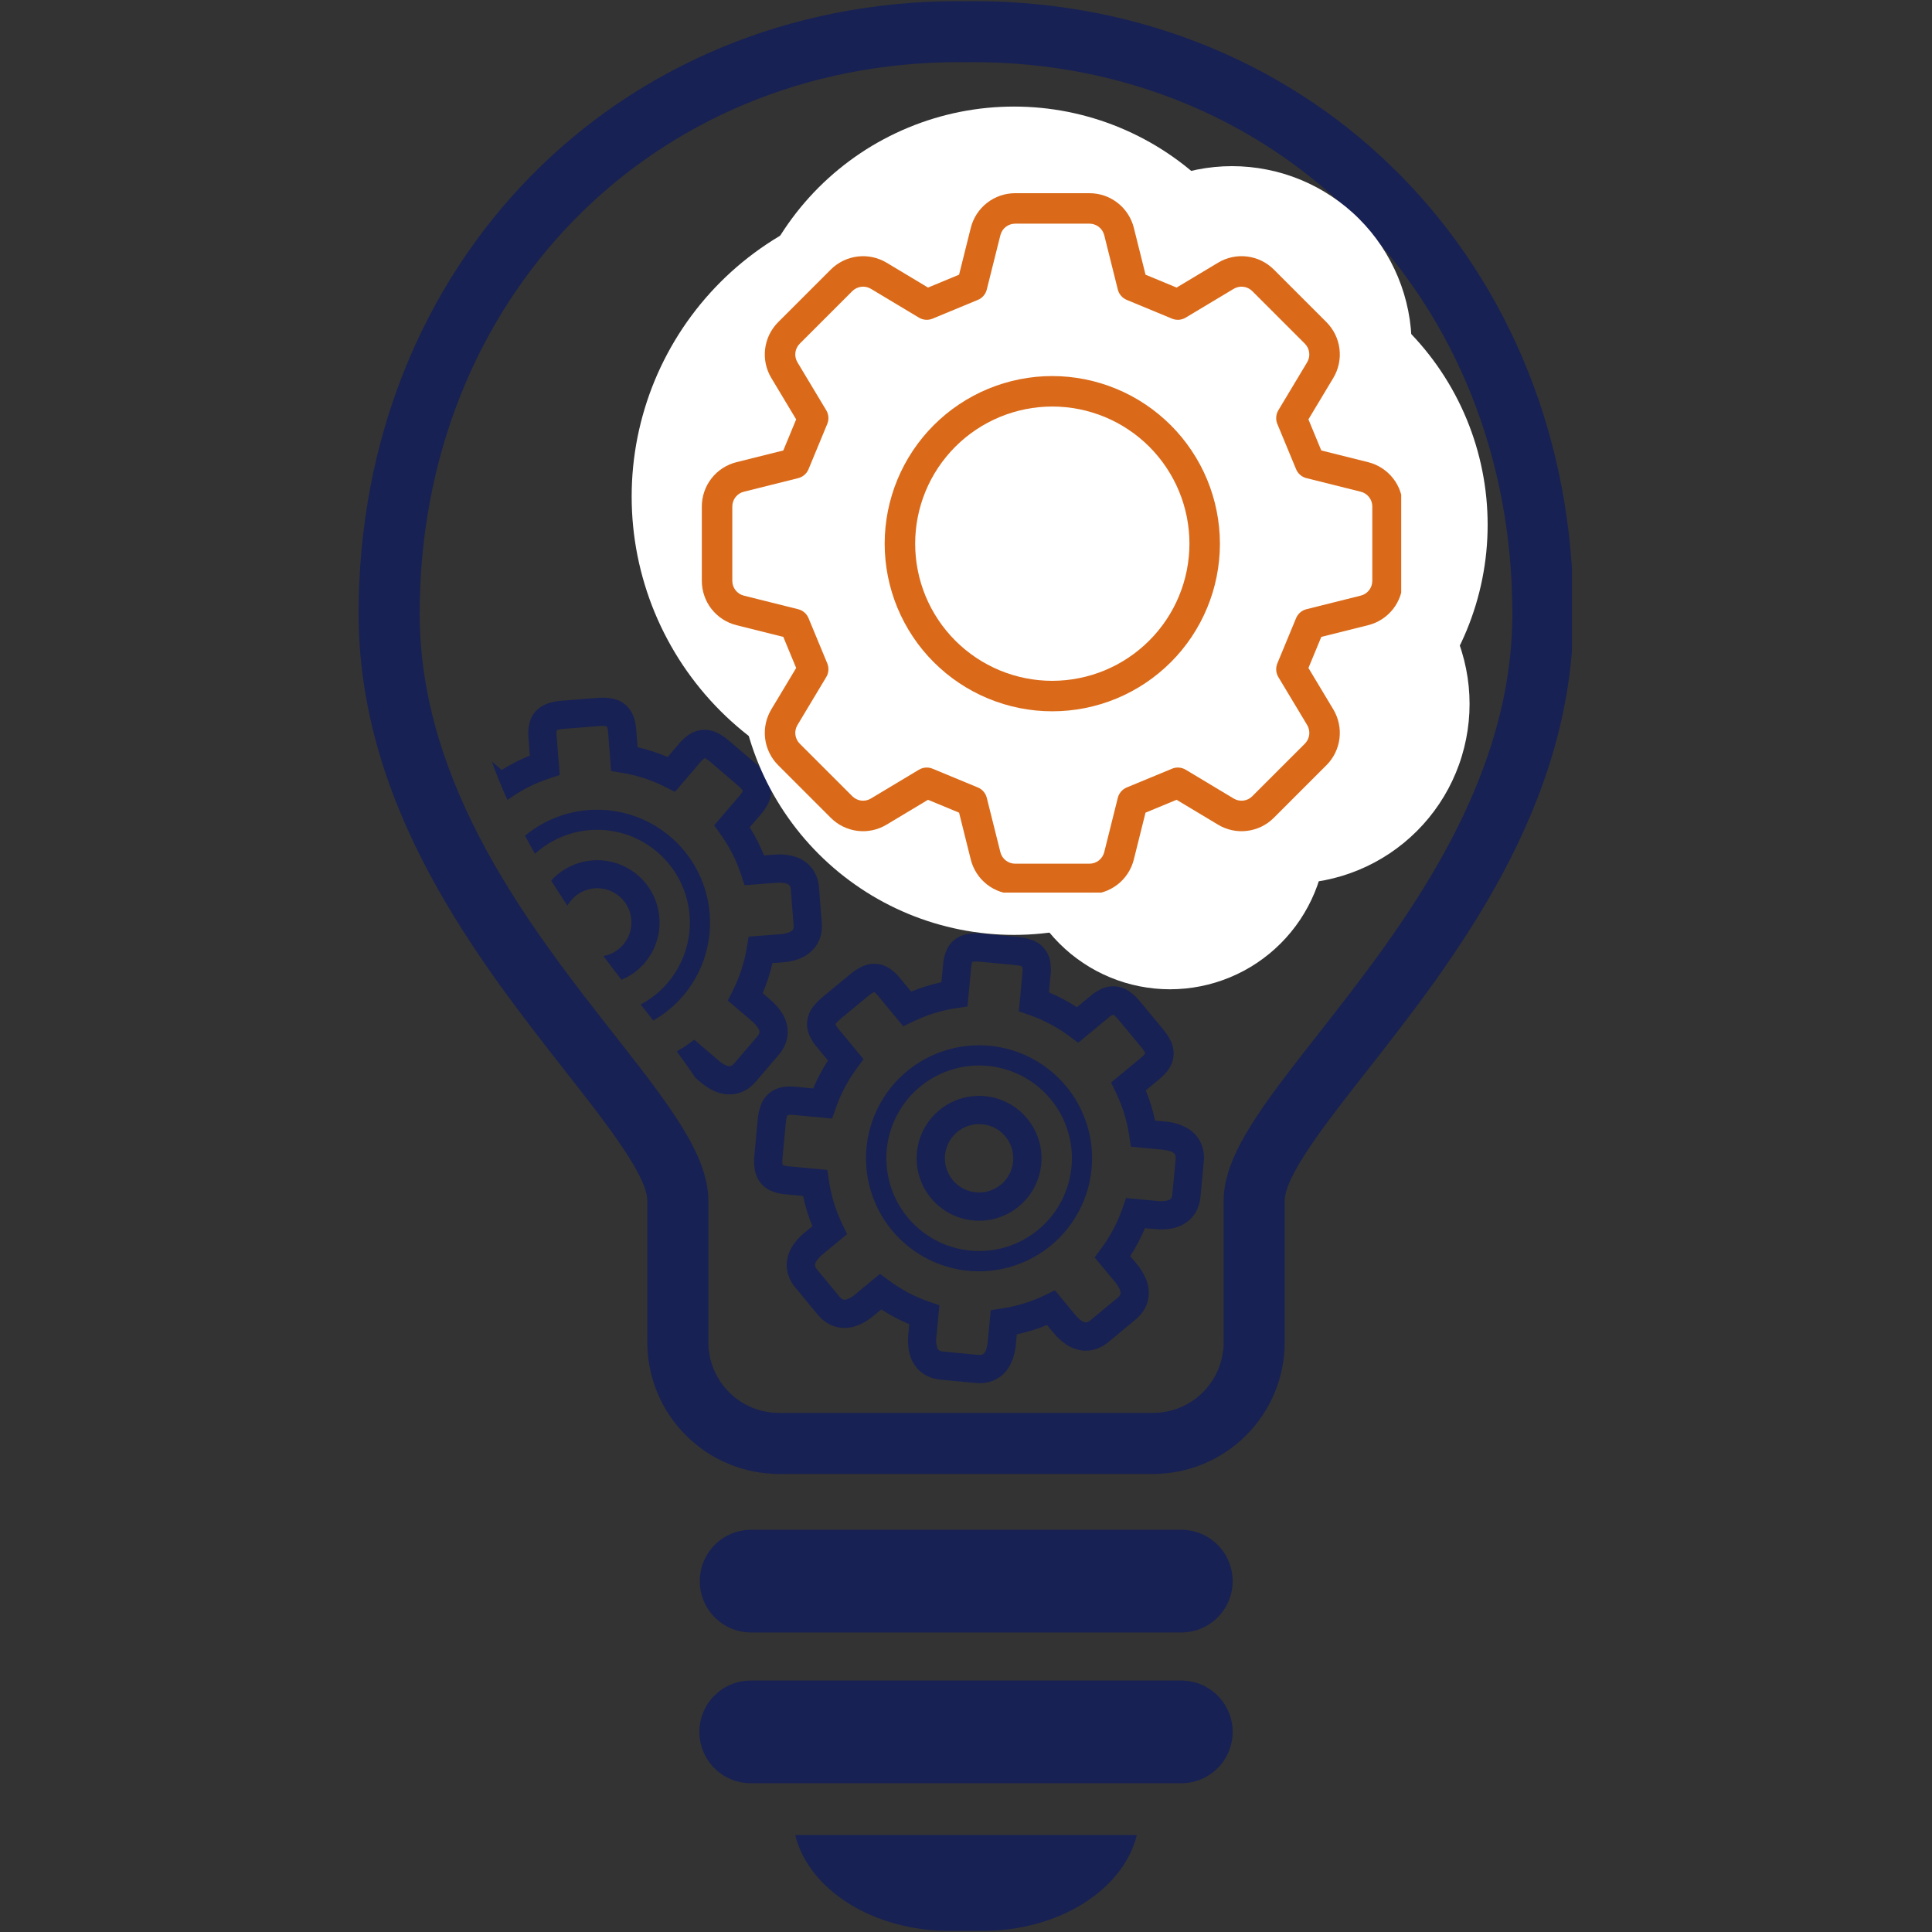
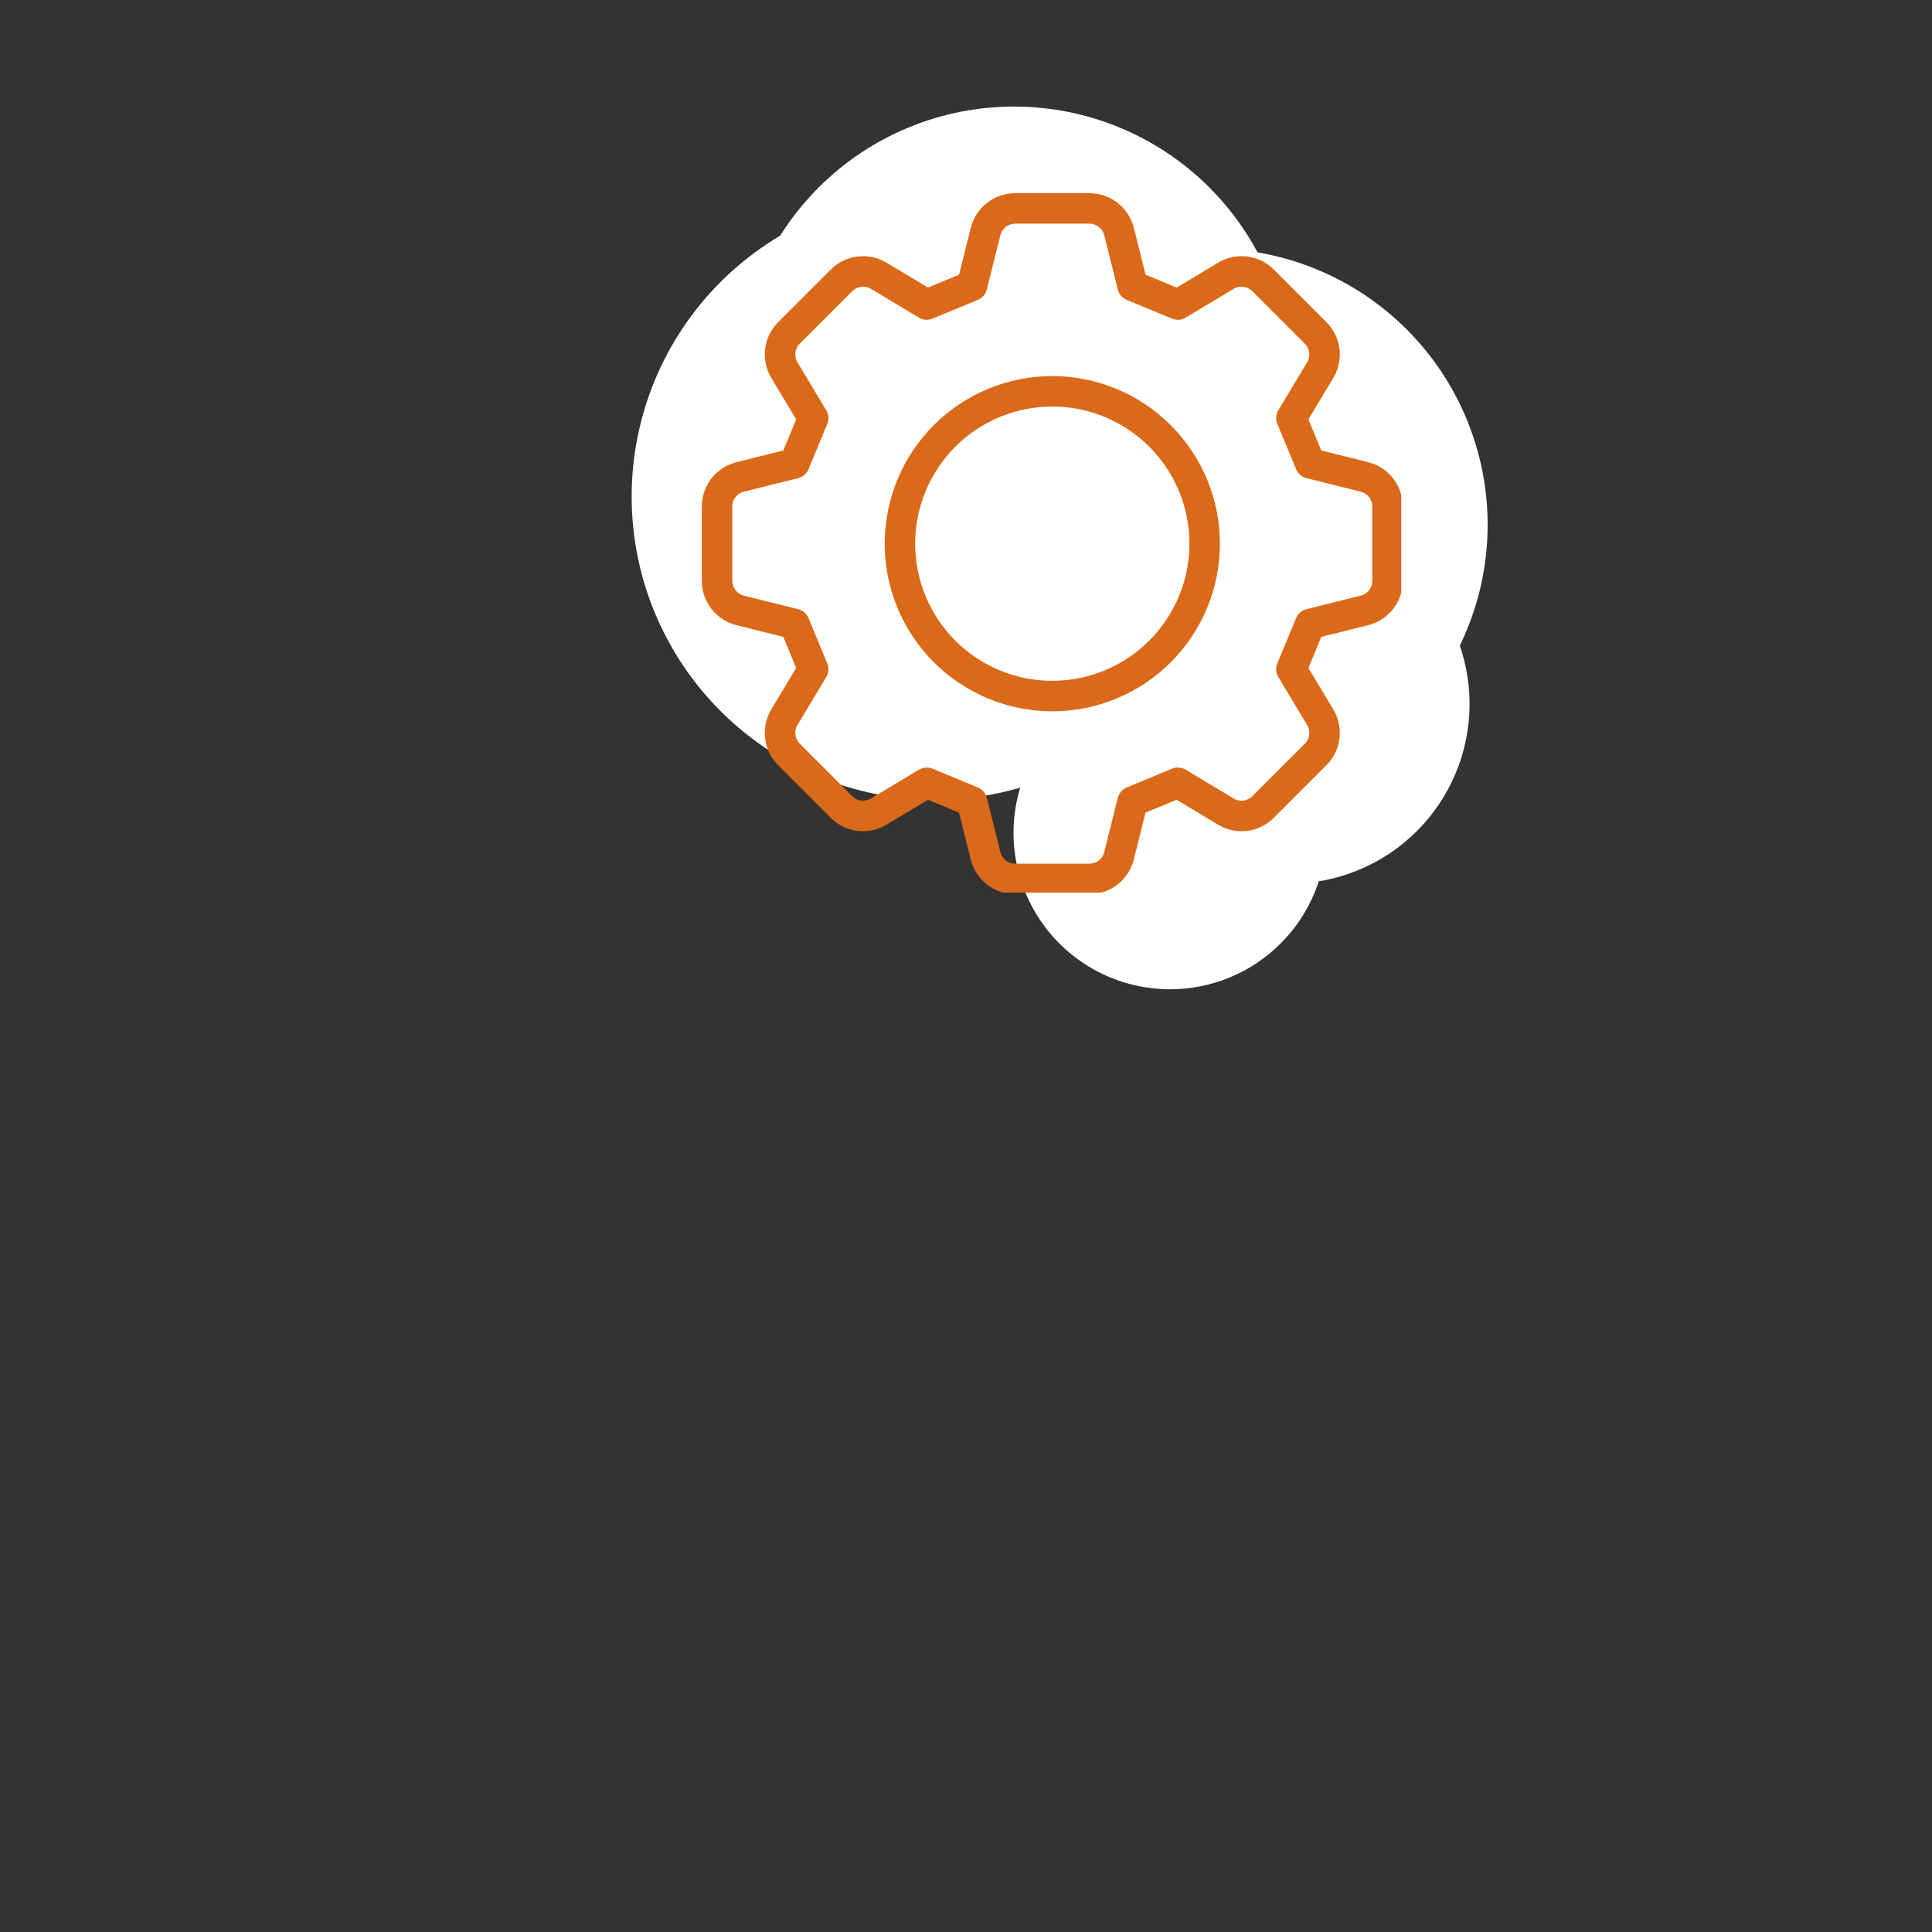
<svg xmlns="http://www.w3.org/2000/svg" width="500" viewBox="0 0 375 375" height="500" preserveAspectRatio="xMidYMid meet">
  <rect x="0" y="0" width="375" height="375" fill="#333333" stroke="none" />
  <defs>
    <clipPath id="28d3ac4255">
      <path d="M 69.609 0 L 305.109 0 L 305.109 375 L 69.609 375 Z M 69.609 0 " clip-rule="nonzero" />
    </clipPath>
    <clipPath id="0b9f7bec90">
      <path d="M 122.605 37.5 L 240.355 37.5 L 240.355 155.25 L 122.605 155.25 Z M 122.605 37.5 " clip-rule="nonzero" />
    </clipPath>
    <clipPath id="c7bb163e90">
-       <path d="M 143.191 74.211 L 250.441 74.211 L 250.441 181.461 L 143.191 181.461 Z M 143.191 74.211 " clip-rule="nonzero" />
-     </clipPath>
+       </clipPath>
    <clipPath id="5938e569dd">
      <path d="M 143.191 20.684 L 250.441 20.684 L 250.441 127.934 L 143.191 127.934 Z M 143.191 20.684 " clip-rule="nonzero" />
    </clipPath>
    <clipPath id="03f5b8fd9a">
-       <path d="M 204.254 32.25 L 274.004 32.25 L 274.004 102 L 204.254 102 Z M 204.254 32.25 " clip-rule="nonzero" />
-     </clipPath>
+       </clipPath>
    <clipPath id="cc7f72405a">
      <path d="M 181.5 48.234 L 288.75 48.234 L 288.75 155.484 L 181.5 155.484 Z M 181.5 48.234 " clip-rule="nonzero" />
    </clipPath>
    <clipPath id="73dda6171d">
      <path d="M 215.492 101.762 L 285.242 101.762 L 285.242 171.512 L 215.492 171.512 Z M 215.492 101.762 " clip-rule="nonzero" />
    </clipPath>
    <clipPath id="c1c6f7bd78">
      <path d="M 196.719 131.27 L 257.469 131.27 L 257.469 192.02 L 196.719 192.02 Z M 196.719 131.27 " clip-rule="nonzero" />
    </clipPath>
    <clipPath id="4a47e5daaa">
      <path d="M 136.223 37.5 L 271.973 37.5 L 271.973 173.25 L 136.223 173.25 Z M 136.223 37.5 " clip-rule="nonzero" />
    </clipPath>
  </defs>
  <g clip-path="url(#28d3ac4255)">
-     <path fill="#172153" d="M 188.82 0.215 L 187.504 0.238 L 186.184 0.215 C 119.727 0.215 69.609 51.32 69.609 119.094 C 69.609 156.758 92.848 186.379 109.812 208.008 C 117.598 217.93 125.645 228.195 125.645 233.082 L 125.645 260.617 C 125.648 261.453 125.691 262.285 125.777 263.117 C 125.863 263.949 125.988 264.777 126.156 265.598 C 126.32 266.418 126.527 267.227 126.773 268.027 C 127.016 268.824 127.301 269.609 127.625 270.383 C 127.945 271.152 128.305 271.906 128.703 272.645 C 129.102 273.379 129.531 274.098 130 274.789 C 130.465 275.484 130.965 276.152 131.496 276.797 C 132.031 277.441 132.594 278.062 133.184 278.648 C 133.777 279.238 134.398 279.801 135.047 280.328 C 135.695 280.855 136.367 281.352 137.062 281.816 C 137.758 282.277 138.477 282.707 139.215 283.098 C 139.953 283.492 140.711 283.848 141.484 284.164 C 142.258 284.484 143.043 284.766 143.844 285.004 C 144.645 285.246 145.457 285.449 146.277 285.609 C 147.098 285.77 147.926 285.891 148.758 285.973 C 149.59 286.055 150.422 286.094 151.262 286.094 L 223.742 286.094 C 224.578 286.094 225.414 286.055 226.246 285.973 C 227.078 285.891 227.906 285.77 228.727 285.609 C 229.547 285.449 230.359 285.246 231.16 285.004 C 231.961 284.766 232.746 284.484 233.52 284.164 C 234.293 283.848 235.051 283.492 235.789 283.098 C 236.527 282.707 237.242 282.277 237.941 281.816 C 238.637 281.352 239.309 280.855 239.957 280.328 C 240.605 279.801 241.227 279.238 241.816 278.648 C 242.41 278.059 242.973 277.441 243.508 276.797 C 244.039 276.152 244.539 275.484 245.004 274.789 C 245.473 274.094 245.902 273.379 246.301 272.645 C 246.695 271.906 247.055 271.152 247.379 270.383 C 247.703 269.609 247.984 268.824 248.23 268.027 C 248.477 267.227 248.684 266.418 248.848 265.598 C 249.016 264.777 249.141 263.949 249.227 263.117 C 249.309 262.285 249.355 261.453 249.359 260.617 L 249.359 233.082 C 249.359 228.195 257.406 217.934 265.191 208.008 C 282.16 186.379 305.398 156.758 305.398 119.094 C 305.398 51.32 255.281 0.215 188.82 0.215 Z M 255.871 200.699 C 245.215 214.285 237.512 224.102 237.512 233.082 L 237.512 260.617 C 237.504 261.516 237.414 262.406 237.23 263.285 C 237.051 264.168 236.785 265.023 236.438 265.852 C 236.09 266.68 235.664 267.465 235.16 268.211 C 234.656 268.957 234.086 269.645 233.445 270.277 C 232.809 270.91 232.113 271.477 231.363 271.973 C 230.613 272.465 229.82 272.887 228.988 273.227 C 228.156 273.566 227.301 273.82 226.418 273.992 C 225.535 274.164 224.645 274.25 223.742 274.246 L 151.258 274.246 C 150.359 274.25 149.469 274.164 148.586 273.992 C 147.703 273.82 146.848 273.566 146.016 273.227 C 145.184 272.887 144.391 272.469 143.641 271.973 C 142.891 271.477 142.195 270.91 141.559 270.277 C 140.918 269.645 140.348 268.957 139.844 268.211 C 139.34 267.469 138.914 266.68 138.562 265.852 C 138.215 265.023 137.949 264.168 137.77 263.285 C 137.59 262.406 137.496 261.516 137.492 260.617 L 137.492 233.082 C 137.492 224.102 129.785 214.285 119.133 200.699 C 103.23 180.426 81.457 152.664 81.457 119.094 C 81.457 58.074 126.477 12.059 186.184 12.059 L 187.504 12.082 L 188.82 12.059 C 248.527 12.059 293.551 58.074 293.551 119.094 C 293.551 152.664 271.773 180.426 255.871 200.699 Z M 154.348 356.176 L 220.66 356.176 C 218.043 366.762 205.629 374.785 190.676 374.785 L 184.328 374.785 C 169.379 374.785 156.965 366.758 154.348 356.176 Z M 239.254 306.895 C 239.254 307.547 239.191 308.195 239.062 308.84 C 238.938 309.48 238.746 310.102 238.496 310.707 C 238.246 311.312 237.941 311.887 237.578 312.43 C 237.211 312.973 236.801 313.477 236.336 313.941 C 235.875 314.402 235.371 314.816 234.828 315.18 C 234.281 315.543 233.707 315.848 233.105 316.102 C 232.5 316.352 231.875 316.539 231.234 316.668 C 230.594 316.793 229.945 316.859 229.293 316.859 L 145.715 316.859 C 145.066 316.852 144.422 316.785 143.781 316.652 C 143.145 316.523 142.527 316.332 141.926 316.078 C 141.324 315.824 140.754 315.516 140.215 315.152 C 139.676 314.789 139.176 314.375 138.719 313.914 C 138.258 313.453 137.852 312.949 137.488 312.406 C 137.129 311.863 136.824 311.293 136.578 310.691 C 136.328 310.09 136.141 309.469 136.016 308.828 C 135.891 308.191 135.828 307.547 135.828 306.895 C 135.828 306.242 135.891 305.598 136.016 304.961 C 136.141 304.32 136.328 303.699 136.578 303.098 C 136.824 302.496 137.129 301.926 137.488 301.383 C 137.852 300.84 138.258 300.336 138.719 299.875 C 139.176 299.414 139.676 299 140.215 298.637 C 140.754 298.273 141.324 297.965 141.926 297.711 C 142.527 297.457 143.145 297.266 143.781 297.137 C 144.422 297.004 145.066 296.938 145.715 296.93 L 229.293 296.93 C 229.945 296.93 230.594 296.996 231.234 297.121 C 231.875 297.25 232.5 297.438 233.105 297.688 C 233.707 297.941 234.281 298.246 234.828 298.609 C 235.371 298.973 235.875 299.387 236.336 299.848 C 236.801 300.312 237.211 300.816 237.578 301.359 C 237.941 301.902 238.246 302.477 238.496 303.082 C 238.746 303.688 238.938 304.309 239.062 304.949 C 239.191 305.594 239.254 306.238 239.254 306.895 Z M 239.254 336.16 C 239.254 336.812 239.191 337.461 239.062 338.102 C 238.938 338.746 238.746 339.367 238.496 339.973 C 238.246 340.574 237.938 341.148 237.574 341.695 C 237.211 342.238 236.801 342.742 236.336 343.203 C 235.875 343.664 235.371 344.078 234.828 344.441 C 234.281 344.805 233.707 345.113 233.105 345.363 C 232.5 345.613 231.875 345.801 231.234 345.93 C 230.594 346.059 229.945 346.121 229.293 346.121 L 145.715 346.121 C 145.062 346.121 144.414 346.055 143.773 345.93 C 143.129 345.801 142.508 345.613 141.902 345.363 C 141.297 345.113 140.723 344.805 140.18 344.441 C 139.637 344.078 139.133 343.664 138.672 343.203 C 138.207 342.738 137.793 342.234 137.43 341.691 C 137.066 341.148 136.762 340.574 136.512 339.969 C 136.262 339.367 136.07 338.742 135.945 338.102 C 135.816 337.461 135.754 336.812 135.754 336.156 C 135.754 335.504 135.816 334.855 135.945 334.215 C 136.07 333.57 136.262 332.949 136.512 332.344 C 136.762 331.738 137.066 331.164 137.43 330.621 C 137.793 330.078 138.207 329.574 138.672 329.113 C 139.133 328.648 139.637 328.234 140.18 327.871 C 140.723 327.508 141.297 327.203 141.902 326.953 C 142.508 326.703 143.129 326.512 143.773 326.387 C 144.414 326.258 145.062 326.195 145.715 326.195 L 229.293 326.195 C 229.945 326.195 230.594 326.258 231.234 326.387 C 231.875 326.512 232.5 326.703 233.105 326.953 C 233.707 327.203 234.281 327.508 234.828 327.871 C 235.371 328.234 235.875 328.648 236.336 329.109 C 236.801 329.574 237.211 330.078 237.574 330.621 C 237.941 331.164 238.246 331.738 238.496 332.344 C 238.746 332.949 238.938 333.57 239.062 334.215 C 239.191 334.855 239.254 335.504 239.254 336.156 Z M 247.18 100.262 C 247.035 99.543 246.867 98.832 246.68 98.121 C 246.492 97.414 246.281 96.711 246.055 96.012 C 245.828 95.316 245.578 94.625 245.312 93.945 C 245.043 93.262 244.758 92.586 244.449 91.922 C 244.145 91.254 243.82 90.598 243.477 89.949 C 243.133 89.301 242.77 88.664 242.387 88.039 C 242.008 87.41 241.609 86.797 241.195 86.191 C 240.777 85.586 240.348 84.996 239.898 84.418 C 239.445 83.836 238.98 83.27 238.5 82.719 C 238.016 82.164 237.52 81.629 237.008 81.102 C 236.496 80.578 235.969 80.07 235.426 79.574 C 234.883 79.082 234.328 78.605 233.758 78.141 C 233.188 77.68 232.605 77.234 232.012 76.805 C 231.418 76.375 230.809 75.965 230.191 75.57 C 229.574 75.176 228.945 74.801 228.305 74.445 C 227.664 74.086 227.016 73.746 226.355 73.426 C 225.695 73.105 225.027 72.805 224.352 72.52 C 223.676 72.238 222.988 71.977 222.297 71.73 C 221.605 71.488 220.906 71.266 220.203 71.062 C 219.5 70.859 218.789 70.676 218.074 70.512 C 217.359 70.352 216.641 70.207 215.918 70.086 C 215.195 69.965 214.469 69.863 213.738 69.785 C 213.012 69.703 212.277 69.645 211.547 69.609 C 210.816 69.57 210.082 69.555 209.348 69.559 C 208.617 69.562 207.883 69.586 207.152 69.633 C 206.418 69.68 205.688 69.746 204.961 69.832 C 204.234 69.922 203.508 70.027 202.785 70.156 C 202.066 70.285 201.348 70.438 200.633 70.605 C 199.922 70.777 199.211 70.969 198.512 71.18 C 197.809 71.391 197.113 71.621 196.422 71.871 C 195.734 72.121 195.055 72.391 194.379 72.684 C 193.707 72.973 193.039 73.281 192.387 73.609 C 191.73 73.938 191.082 74.281 190.445 74.648 C 189.812 75.012 189.188 75.395 188.57 75.797 C 187.957 76.195 187.355 76.613 186.766 77.051 C 186.176 77.484 185.598 77.938 185.035 78.406 C 184.469 78.875 183.918 79.355 183.383 79.855 C 182.844 80.355 182.324 80.871 181.816 81.402 C 181.309 81.93 180.816 82.473 180.34 83.031 C 179.867 83.59 179.406 84.16 178.961 84.746 C 178.52 85.328 178.094 85.926 177.684 86.535 C 177.273 87.145 176.883 87.762 176.512 88.395 C 176.137 89.023 175.781 89.664 175.445 90.316 C 175.105 90.969 174.789 91.629 174.488 92.297 C 174.191 92.969 173.91 93.645 173.652 94.332 C 173.391 95.016 173.152 95.707 172.93 96.406 C 172.711 97.105 172.508 97.812 172.328 98.523 C 172.148 99.234 171.988 99.949 171.848 100.668 C 171.711 101.391 171.59 102.113 171.492 102.84 C 171.395 103.566 171.32 104.297 171.262 105.027 C 171.207 105.758 171.172 106.488 171.156 107.223 C 171.145 107.957 171.152 108.688 171.18 109.422 C 171.207 110.152 171.254 110.887 171.324 111.617 C 171.395 112.344 171.484 113.074 171.598 113.797 C 171.707 114.523 171.84 115.242 171.992 115.961 C 172.145 116.68 172.32 117.391 172.512 118.098 C 172.707 118.805 172.918 119.504 173.152 120.199 C 173.387 120.895 173.641 121.582 173.914 122.266 C 174.188 122.945 174.48 123.617 174.789 124.281 C 175.102 124.945 175.434 125.598 175.781 126.242 C 176.129 126.887 176.496 127.523 176.883 128.148 C 177.27 128.77 177.672 129.383 178.094 129.984 C 178.512 130.586 178.949 131.172 179.402 131.75 C 179.859 132.324 180.328 132.887 180.816 133.434 C 181.301 133.984 181.805 134.52 182.32 135.039 C 182.836 135.559 183.367 136.062 183.914 136.555 C 184.461 137.043 185.02 137.516 185.594 137.973 C 186.164 138.43 186.75 138.871 187.352 139.297 C 187.949 139.719 188.559 140.125 189.18 140.516 C 189.801 140.906 190.434 141.273 191.074 141.629 C 191.719 141.98 192.371 142.316 193.031 142.629 C 193.695 142.945 194.367 143.242 195.043 143.52 C 195.723 143.797 196.41 144.055 197.102 144.293 C 197.797 144.531 198.496 144.746 199.203 144.945 C 199.91 145.141 200.621 145.32 201.336 145.477 C 202.055 145.633 202.773 145.77 203.496 145.887 C 204.223 146 204.949 146.098 205.68 146.172 C 206.406 146.246 207.137 146.297 207.871 146.328 C 208.605 146.363 209.336 146.371 210.07 146.363 C 210.805 146.352 211.535 146.324 212.266 146.27 C 213 146.219 213.727 146.145 214.453 146.055 C 215.184 145.961 215.906 145.844 216.629 145.711 C 217.348 145.574 218.062 145.418 218.777 145.242 C 219.488 145.066 220.195 144.871 220.895 144.656 C 221.594 144.438 222.289 144.203 222.977 143.945 C 223.664 143.688 224.344 143.414 225.012 143.117 C 225.684 142.824 226.348 142.508 227 142.176 C 227.652 141.844 228.297 141.492 228.93 141.121 C 229.562 140.75 230.184 140.363 230.797 139.957 C 231.406 139.555 232.008 139.129 232.594 138.691 C 233.18 138.25 233.754 137.793 234.312 137.32 C 234.875 136.848 235.422 136.359 235.953 135.855 C 236.484 135.352 237.004 134.832 237.508 134.301 C 238.008 133.766 238.496 133.219 238.969 132.656 C 239.441 132.094 239.895 131.52 240.332 130.934 C 240.773 130.344 241.195 129.746 241.598 129.133 C 242.992 127.031 244.164 124.809 245.117 122.473 C 246.074 120.137 246.789 117.73 247.27 115.254 C 247.746 112.777 247.98 110.277 247.965 107.754 C 247.949 105.23 247.688 102.73 247.18 100.262 Z M 235.883 125.355 C 235.551 125.859 235.203 126.352 234.844 126.836 C 234.48 127.316 234.105 127.789 233.719 128.254 C 233.332 128.715 232.93 129.164 232.52 129.605 C 232.105 130.043 231.68 130.469 231.242 130.883 C 230.805 131.301 230.355 131.699 229.895 132.09 C 229.434 132.477 228.961 132.855 228.477 133.215 C 227.996 133.578 227.504 133.926 227 134.258 C 226.5 134.594 225.988 134.91 225.469 135.215 C 224.945 135.52 224.418 135.809 223.879 136.082 C 223.344 136.355 222.797 136.617 222.246 136.859 C 221.695 137.102 221.137 137.328 220.57 137.539 C 220.008 137.75 219.438 137.945 218.859 138.121 C 218.285 138.301 217.703 138.461 217.117 138.605 C 216.531 138.75 215.945 138.879 215.352 138.992 C 214.758 139.102 214.164 139.195 213.566 139.273 C 212.969 139.352 212.367 139.41 211.766 139.453 C 211.164 139.496 210.562 139.52 209.957 139.527 C 209.355 139.539 208.754 139.527 208.152 139.5 C 207.547 139.477 206.949 139.434 206.348 139.371 C 205.746 139.309 205.148 139.234 204.555 139.137 C 203.957 139.043 203.367 138.93 202.777 138.801 C 202.188 138.672 201.605 138.527 201.023 138.363 C 200.441 138.203 199.867 138.023 199.297 137.828 C 198.727 137.633 198.16 137.422 197.602 137.191 C 197.043 136.965 196.492 136.723 195.949 136.461 C 195.406 136.203 194.867 135.93 194.34 135.637 C 193.812 135.348 193.289 135.043 192.781 134.723 C 192.27 134.402 191.766 134.07 191.273 133.719 C 190.781 133.371 190.301 133.008 189.828 132.633 C 189.359 132.258 188.898 131.867 188.449 131.465 C 188 131.062 187.562 130.648 187.137 130.219 C 186.715 129.793 186.301 129.352 185.902 128.902 C 185.5 128.449 185.113 127.988 184.742 127.516 C 184.367 127.043 184.008 126.559 183.66 126.062 C 183.316 125.57 182.984 125.066 182.668 124.555 C 182.352 124.039 182.047 123.52 181.762 122.988 C 181.473 122.457 181.203 121.922 180.945 121.375 C 180.691 120.828 180.449 120.277 180.227 119.715 C 180 119.156 179.793 118.59 179.602 118.02 C 179.406 117.449 179.23 116.871 179.074 116.289 C 178.914 115.707 178.77 115.121 178.645 114.531 C 178.52 113.941 178.41 113.352 178.32 112.754 C 178.227 112.16 178.152 111.559 178.098 110.961 C 178.039 110.359 178 109.758 177.977 109.156 C 177.953 108.555 177.945 107.949 177.957 107.348 C 177.969 106.746 178 106.141 178.043 105.543 C 178.09 104.941 178.152 104.34 178.234 103.742 C 178.316 103.145 178.414 102.551 178.527 101.957 C 178.641 101.367 178.773 100.777 178.922 100.195 C 179.07 99.609 179.234 99.031 179.414 98.453 C 179.598 97.879 179.793 97.309 180.008 96.746 C 180.223 96.184 180.453 95.625 180.699 95.074 C 180.945 94.523 181.207 93.98 181.484 93.445 C 181.762 92.91 182.051 92.383 182.359 91.863 C 182.668 91.344 182.988 90.836 183.324 90.336 C 183.66 89.836 184.012 89.344 184.375 88.863 C 184.742 88.383 185.117 87.914 185.512 87.457 C 185.902 86.996 186.305 86.551 186.723 86.113 C 187.141 85.68 187.57 85.254 188.012 84.844 C 188.453 84.434 188.906 84.035 189.367 83.652 C 189.832 83.266 190.309 82.895 190.793 82.535 C 191.277 82.18 191.773 81.836 192.277 81.504 C 192.785 81.176 193.297 80.863 193.82 80.562 C 194.344 80.262 194.875 79.977 195.414 79.707 C 195.953 79.438 196.5 79.184 197.055 78.945 C 197.609 78.707 198.168 78.484 198.734 78.277 C 199.301 78.074 199.875 77.883 200.453 77.711 C 201.027 77.535 201.609 77.379 202.199 77.238 C 202.785 77.102 203.375 76.977 203.969 76.871 C 204.562 76.766 205.156 76.676 205.758 76.602 C 206.355 76.531 206.957 76.477 207.559 76.438 C 208.16 76.402 208.762 76.379 209.363 76.379 C 209.969 76.375 210.57 76.387 211.172 76.418 C 211.773 76.449 212.375 76.5 212.973 76.566 C 213.574 76.629 214.172 76.715 214.766 76.812 C 215.359 76.914 215.953 77.031 216.539 77.164 C 217.129 77.297 217.711 77.449 218.289 77.617 C 218.871 77.781 219.445 77.969 220.012 78.168 C 220.582 78.367 221.145 78.582 221.699 78.816 C 222.258 79.047 222.805 79.297 223.348 79.559 C 223.891 79.824 224.426 80.102 224.949 80.398 C 225.477 80.691 225.996 81 226.504 81.324 C 227.012 81.648 227.512 81.988 228 82.34 C 228.488 82.695 228.969 83.059 229.434 83.441 C 229.902 83.82 230.359 84.215 230.805 84.621 C 231.25 85.027 231.684 85.445 232.105 85.875 C 232.527 86.305 232.938 86.75 233.332 87.203 C 233.73 87.66 234.113 88.125 234.48 88.602 C 234.852 89.078 235.207 89.562 235.547 90.059 C 235.891 90.559 236.219 91.062 236.531 91.578 C 236.844 92.094 237.141 92.617 237.422 93.152 C 237.707 93.684 237.973 94.223 238.227 94.773 C 238.477 95.32 238.711 95.875 238.934 96.438 C 239.152 96.996 239.355 97.566 239.543 98.137 C 239.73 98.711 239.902 99.289 240.055 99.871 C 240.211 100.453 240.348 101.043 240.469 101.633 C 240.891 103.664 241.105 105.715 241.121 107.789 C 241.133 109.863 240.941 111.918 240.551 113.953 C 240.156 115.988 239.566 117.965 238.781 119.887 C 237.996 121.805 237.027 123.629 235.883 125.355 Z M 285.367 98.562 L 282.973 86.848 C 282.602 84.895 281.816 83.125 280.609 81.543 C 279.758 80.473 278.742 79.582 277.566 78.871 C 276.395 78.164 275.133 77.684 273.785 77.43 C 271.336 76.98 268.895 77.031 266.469 77.578 L 263.07 78.27 C 261.328 75.121 259.32 72.152 257.051 69.363 L 260.285 64.469 C 261.184 63.172 261.879 61.773 262.379 60.277 C 262.895 58.695 262.996 57.086 262.676 55.449 C 262.297 53.703 261.504 52.176 260.297 50.859 C 259.18 49.637 257.918 48.586 256.52 47.699 L 246.543 41.109 C 245.18 40.172 243.715 39.426 242.152 38.871 C 240.469 38.281 238.75 38.148 236.992 38.484 C 235.367 38.836 233.926 39.559 232.672 40.656 C 231.52 41.672 230.535 42.828 229.711 44.125 L 226.418 49.113 C 222.957 48.117 219.434 47.434 215.852 47.066 L 214.656 41.211 C 214.363 39.637 213.852 38.137 213.109 36.719 C 212.504 35.586 211.707 34.609 210.719 33.793 C 209.184 32.566 207.434 31.879 205.473 31.727 C 203.684 31.598 201.91 31.734 200.16 32.133 L 188.441 34.523 C 186.875 34.816 185.371 35.297 183.926 35.965 C 182.797 36.496 181.793 37.203 180.914 38.09 C 179.523 39.527 178.688 41.234 178.402 43.215 C 178.172 45.016 178.262 46.797 178.668 48.566 L 179.863 54.418 C 176.711 56.16 173.738 58.168 170.945 60.445 L 165.961 57.152 C 164.695 56.281 163.336 55.605 161.875 55.121 C 160.293 54.605 158.684 54.508 157.047 54.824 C 155.301 55.207 153.77 55.996 152.453 57.203 C 151.23 58.324 150.18 59.586 149.293 60.984 L 142.703 70.961 C 141.766 72.324 141.02 73.789 140.465 75.348 C 139.875 77.031 139.746 78.75 140.078 80.504 C 140.426 82.133 141.148 83.574 142.246 84.828 C 143.262 85.98 144.418 86.969 145.711 87.793 L 150.707 91.094 C 149.715 94.551 149.035 98.066 148.668 101.645 L 142.805 102.844 C 141.227 103.133 139.73 103.648 138.309 104.391 C 137.176 104.996 136.203 105.793 135.383 106.781 C 134.16 108.32 133.473 110.066 133.32 112.027 C 133.191 113.82 133.324 115.59 133.727 117.34 L 136.121 129.055 C 136.414 130.621 136.895 132.125 137.562 133.57 C 138.094 134.699 138.801 135.703 139.684 136.582 C 141.121 137.973 142.832 138.809 144.812 139.094 C 146.609 139.324 148.395 139.238 150.16 138.828 L 156.023 137.633 C 157.762 140.781 159.77 143.75 162.039 146.539 L 160.129 149.43 C 159.039 151.043 158.207 152.777 157.633 154.637 C 157.004 156.645 156.891 158.68 157.285 160.742 C 157.598 162.27 158.207 163.668 159.117 164.934 C 160.066 166.238 161.219 167.328 162.574 168.203 L 172.551 174.793 C 173.887 175.695 175.34 176.328 176.914 176.691 C 178.434 177.031 179.961 177.043 181.488 176.734 C 183.543 176.285 185.367 175.379 186.969 174.016 C 188.453 172.758 189.723 171.312 190.777 169.676 L 192.68 166.793 C 196.141 167.789 199.664 168.473 203.246 168.84 L 203.938 172.227 C 204.25 173.828 204.75 175.371 205.434 176.852 C 206.523 179.309 208.219 181.227 210.523 182.609 C 211.777 183.32 213.117 183.773 214.547 183.961 C 216.023 184.145 217.484 184.082 218.938 183.773 L 230.652 181.379 C 232.605 181.008 234.371 180.223 235.953 179.016 C 237.027 178.164 237.918 177.148 238.625 175.973 C 239.332 174.801 239.812 173.539 240.066 172.191 C 240.512 169.742 240.465 167.305 239.918 164.875 L 239.227 161.488 C 242.379 159.746 245.348 157.738 248.141 155.465 L 251.023 157.367 C 252.633 158.461 254.367 159.293 256.227 159.867 C 258.234 160.492 260.27 160.609 262.336 160.215 C 263.863 159.902 265.262 159.289 266.527 158.383 C 267.832 157.434 268.922 156.281 269.797 154.926 L 276.387 144.949 C 277.289 143.613 277.926 142.156 278.289 140.586 C 278.625 139.062 278.641 137.539 278.328 136.008 C 277.883 133.957 276.977 132.129 275.613 130.531 C 274.359 129.047 272.914 127.777 271.281 126.723 L 268.387 124.809 C 269.375 121.352 270.059 117.832 270.426 114.254 L 273.82 113.562 C 275.422 113.246 276.965 112.75 278.449 112.066 C 280.906 110.977 282.824 109.281 284.207 106.973 C 284.918 105.723 285.367 104.379 285.555 102.949 C 285.738 101.477 285.676 100.016 285.367 98.562 Z M 276.004 101.898 C 275.895 102.238 275.785 102.473 275.148 102.941 C 274.145 103.562 273.062 103.973 271.898 104.168 L 261.289 106.336 L 261.137 110.09 C 260.93 115.277 259.953 120.32 258.203 125.211 L 256.945 128.754 L 265.945 134.699 C 266.797 135.234 267.555 135.879 268.215 136.637 C 268.559 137.008 268.797 137.441 268.93 137.93 L 268.918 138.512 C 268.812 138.926 268.633 139.309 268.383 139.656 L 261.793 149.633 C 261.57 150 261.289 150.316 260.949 150.578 L 260.414 150.816 C 259.914 150.887 259.422 150.836 258.945 150.668 C 258.004 150.363 257.121 149.93 256.309 149.363 L 247.273 143.395 L 244.512 145.945 C 240.699 149.473 236.441 152.352 231.75 154.578 L 228.355 156.188 L 230.523 166.793 C 230.707 167.637 230.789 168.492 230.773 169.355 C 230.801 170.027 230.641 170.645 230.289 171.215 L 229.863 171.582 C 229.508 171.777 229.133 171.91 228.73 171.98 L 217.016 174.375 C 216.547 174.496 216.074 174.508 215.602 174.41 C 215.262 174.297 215.027 174.191 214.555 173.551 C 213.934 172.551 213.527 171.465 213.332 170.305 L 211.168 159.703 L 207.414 159.555 C 202.219 159.348 197.176 158.371 192.285 156.621 L 188.742 155.355 L 182.773 164.391 C 182.246 165.23 181.605 165.973 180.859 166.625 C 180.488 166.969 180.059 167.207 179.566 167.336 L 178.984 167.328 C 178.566 167.219 178.188 167.043 177.836 166.793 L 167.859 160.203 C 167.492 159.98 167.18 159.699 166.918 159.359 L 166.68 158.824 C 166.605 158.324 166.656 157.832 166.828 157.355 C 167.133 156.414 167.566 155.535 168.129 154.719 L 174.102 145.68 L 171.551 142.918 C 168.027 139.102 165.148 134.848 162.922 130.156 L 161.312 126.762 L 148.23 129.434 C 147.609 129.586 146.977 129.648 146.336 129.621 C 146.219 129.477 146.129 129.312 146.066 129.133 C 145.824 128.484 145.637 127.816 145.508 127.137 L 143.117 115.422 C 142.934 114.652 142.848 113.871 142.852 113.078 L 142.879 112.824 C 143.465 112.539 144.078 112.344 144.719 112.242 L 157.797 109.57 L 157.949 105.816 C 158.156 100.625 159.133 95.582 160.879 90.691 L 162.141 87.152 L 151 79.789 C 150.465 79.461 149.98 79.066 149.551 78.613 C 149.547 78.406 149.594 78.211 149.691 78.031 C 149.977 77.406 150.312 76.809 150.703 76.242 L 157.293 66.266 C 157.715 65.578 158.219 64.949 158.801 64.387 L 158.965 64.262 C 159.07 64.289 159.176 64.328 159.277 64.371 C 159.766 64.586 160.23 64.844 160.672 65.148 L 171.812 72.508 L 174.574 69.953 C 178.387 66.426 182.645 63.547 187.34 61.32 L 190.734 59.711 L 188.062 46.641 C 187.91 46.02 187.848 45.387 187.871 44.75 C 188.02 44.629 188.184 44.539 188.363 44.48 C 189.012 44.234 189.68 44.047 190.359 43.918 L 202.078 41.527 C 202.848 41.344 203.629 41.258 204.422 41.262 L 204.676 41.289 C 204.957 41.875 205.152 42.488 205.254 43.129 L 207.926 56.199 L 211.68 56.352 C 216.871 56.559 221.914 57.535 226.809 59.285 L 230.348 60.551 L 237.707 49.41 C 238.035 48.875 238.43 48.391 238.887 47.957 C 239.094 47.957 239.285 48.004 239.469 48.102 C 240.094 48.387 240.691 48.727 241.258 49.113 L 251.234 55.703 C 251.922 56.125 252.547 56.629 253.109 57.207 L 253.238 57.375 C 253.207 57.48 253.172 57.586 253.125 57.688 C 252.91 58.176 252.652 58.645 252.352 59.086 L 244.988 70.227 L 247.539 72.988 C 251.062 76.801 253.941 81.055 256.168 85.75 L 257.777 89.141 L 268.391 86.977 C 269.234 86.789 270.086 86.707 270.953 86.727 C 271.621 86.695 272.242 86.855 272.812 87.207 L 273.176 87.633 C 273.375 87.988 273.508 88.367 273.578 88.77 L 275.973 100.48 C 276.094 100.953 276.105 101.422 276.004 101.898 Z M 230.332 103.703 C 230.172 102.906 229.965 102.125 229.711 101.355 C 229.461 100.582 229.164 99.828 228.824 99.094 C 228.484 98.355 228.105 97.641 227.688 96.949 C 227.266 96.254 226.805 95.59 226.309 94.949 C 225.812 94.309 225.281 93.699 224.715 93.117 C 224.145 92.539 223.547 91.992 222.918 91.484 C 222.289 90.973 221.633 90.5 220.949 90.062 C 220.266 89.629 219.559 89.234 218.828 88.879 C 218.102 88.523 217.352 88.211 216.59 87.941 C 215.824 87.672 215.047 87.449 214.254 87.27 C 213.465 87.09 212.668 86.957 211.859 86.867 C 211.055 86.777 210.246 86.738 209.434 86.742 C 208.625 86.746 207.816 86.797 207.012 86.895 C 206.207 86.992 205.41 87.133 204.621 87.32 C 203.832 87.512 203.059 87.742 202.297 88.02 C 201.535 88.297 200.789 88.617 200.066 88.98 C 199.34 89.344 198.637 89.746 197.961 90.188 C 197.281 90.629 196.629 91.109 196.004 91.629 C 195.379 92.145 194.789 92.699 194.227 93.285 C 193.668 93.867 193.141 94.484 192.652 95.129 C 192.16 95.777 191.711 96.449 191.297 97.145 C 190.883 97.844 190.512 98.562 190.18 99.301 C 189.852 100.043 189.562 100.801 189.32 101.574 C 189.074 102.348 188.875 103.129 188.723 103.926 C 188.566 104.723 188.461 105.523 188.398 106.332 C 188.336 107.141 188.32 107.949 188.352 108.762 C 188.383 109.57 188.461 110.375 188.582 111.18 C 188.707 111.98 188.875 112.77 189.09 113.555 C 189.301 114.336 189.559 115.102 189.863 115.855 C 190.164 116.605 190.508 117.34 190.895 118.055 C 191.277 118.766 191.703 119.453 192.168 120.117 C 192.633 120.781 193.137 121.418 193.672 122.023 C 194.211 122.633 194.781 123.207 195.387 123.746 C 195.988 124.289 196.621 124.793 197.281 125.262 C 197.945 125.73 198.629 126.16 199.34 126.551 C 200.051 126.941 200.781 127.289 201.531 127.598 C 202.285 127.902 203.051 128.164 203.828 128.383 C 204.609 128.602 205.402 128.777 206.203 128.902 C 207.004 129.031 207.809 129.113 208.617 129.148 C 209.426 129.184 210.238 129.172 211.047 129.117 C 211.855 129.059 212.656 128.957 213.453 128.809 C 214.25 128.656 215.035 128.465 215.812 128.223 C 216.586 127.984 217.344 127.703 218.086 127.375 C 218.828 127.051 219.551 126.684 220.25 126.273 C 220.949 125.863 221.625 125.418 222.273 124.93 C 222.922 124.445 223.539 123.922 224.129 123.367 C 224.719 122.809 225.273 122.219 225.797 121.598 C 226.316 120.977 226.801 120.328 227.246 119.652 C 228.016 118.492 228.664 117.266 229.191 115.973 C 229.719 114.684 230.117 113.352 230.383 111.984 C 230.645 110.617 230.773 109.234 230.766 107.84 C 230.758 106.445 230.613 105.066 230.332 103.703 Z M 219.25 114.363 C 219.004 114.734 218.738 115.094 218.453 115.434 C 218.168 115.773 217.863 116.098 217.539 116.402 C 217.215 116.707 216.875 116.992 216.52 117.262 C 216.164 117.527 215.797 117.773 215.41 117.996 C 215.027 118.223 214.633 118.422 214.227 118.602 C 213.816 118.781 213.402 118.938 212.977 119.066 C 212.551 119.199 212.121 119.305 211.684 119.387 C 211.246 119.469 210.809 119.527 210.363 119.559 C 209.922 119.59 209.477 119.594 209.031 119.574 C 208.586 119.555 208.145 119.512 207.707 119.441 C 207.27 119.371 206.836 119.277 206.406 119.156 C 205.977 119.035 205.559 118.891 205.145 118.723 C 204.734 118.555 204.336 118.367 203.945 118.152 C 203.555 117.938 203.18 117.703 202.816 117.445 C 202.453 117.188 202.105 116.91 201.773 116.613 C 201.445 116.316 201.129 116.004 200.836 115.668 C 200.539 115.336 200.266 114.988 200.012 114.625 C 199.758 114.258 199.523 113.883 199.312 113.492 C 199.098 113.102 198.91 112.699 198.746 112.285 C 198.578 111.871 198.438 111.453 198.32 111.023 C 198.203 110.594 198.109 110.16 198.043 109.719 C 197.977 109.281 197.934 108.84 197.918 108.395 C 197.898 107.949 197.91 107.508 197.941 107.062 C 197.977 106.621 198.035 106.18 198.121 105.742 C 198.203 105.309 198.312 104.875 198.449 104.453 C 198.582 104.027 198.738 103.613 198.922 103.207 C 199.102 102.801 199.305 102.406 199.531 102.023 C 199.758 101.641 200.008 101.273 200.273 100.918 C 200.543 100.566 200.832 100.227 201.141 99.906 C 201.449 99.586 201.773 99.281 202.113 99 C 202.457 98.715 202.812 98.453 203.188 98.211 C 203.559 97.965 203.945 97.746 204.34 97.547 C 204.738 97.348 205.148 97.172 205.566 97.02 C 205.984 96.867 206.406 96.742 206.84 96.637 C 207.273 96.535 207.711 96.457 208.152 96.402 C 208.594 96.352 209.035 96.324 209.48 96.32 C 209.926 96.316 210.367 96.34 210.812 96.391 C 211.254 96.438 211.691 96.512 212.125 96.609 C 212.559 96.707 212.984 96.832 213.402 96.98 C 213.824 97.129 214.234 97.297 214.633 97.492 C 215.031 97.688 215.418 97.902 215.793 98.145 C 216.168 98.383 216.531 98.641 216.875 98.922 C 217.219 99.203 217.547 99.5 217.859 99.82 C 218.168 100.137 218.461 100.473 218.734 100.824 C 219.008 101.176 219.258 101.539 219.488 101.922 C 219.719 102.301 219.926 102.691 220.113 103.098 C 220.297 103.5 220.461 103.914 220.598 104.336 C 220.738 104.758 220.852 105.188 220.938 105.625 C 221.254 107.137 221.266 108.648 220.969 110.164 C 220.676 111.68 220.102 113.082 219.246 114.363 Z M 206.938 210.848 C 206.402 210.199 205.832 209.586 205.227 209.004 C 204.625 208.426 203.988 207.879 203.32 207.371 C 202.652 206.863 201.961 206.395 201.238 205.965 C 200.52 205.539 199.773 205.152 199.012 204.809 C 198.246 204.465 197.461 204.168 196.664 203.914 C 195.863 203.66 195.055 203.453 194.23 203.293 C 193.406 203.133 192.578 203.02 191.742 202.953 C 190.906 202.887 190.066 202.871 189.23 202.902 C 188.391 202.93 187.559 203.008 186.73 203.137 C 185.902 203.262 185.082 203.434 184.273 203.656 C 183.465 203.875 182.668 204.141 181.891 204.453 C 181.113 204.762 180.352 205.117 179.617 205.516 C 178.879 205.914 178.164 206.352 177.477 206.832 C 176.789 207.312 176.133 207.828 175.504 208.387 C 174.875 208.941 174.281 209.531 173.719 210.152 C 173.156 210.777 172.637 211.43 172.148 212.113 C 171.664 212.797 171.219 213.508 170.812 214.242 C 170.41 214.977 170.047 215.73 169.73 216.508 C 169.41 217.281 169.141 218.074 168.914 218.883 C 168.684 219.688 168.504 220.508 168.371 221.336 C 168.238 222.16 168.152 222.996 168.113 223.832 C 168.078 224.672 168.086 225.508 168.145 226.344 C 168.203 227.18 168.309 228.012 168.461 228.836 C 168.617 229.66 168.816 230.473 169.062 231.273 C 169.309 232.074 169.602 232.859 169.938 233.629 C 170.273 234.395 170.652 235.145 171.074 235.867 C 171.496 236.594 171.961 237.289 172.461 237.961 C 172.965 238.633 173.504 239.273 174.078 239.883 C 174.652 240.492 175.262 241.066 175.906 241.609 C 176.547 242.148 177.215 242.648 177.914 243.113 C 178.613 243.574 179.34 243.996 180.086 244.379 C 180.832 244.758 181.602 245.094 182.387 245.387 C 183.172 245.676 183.973 245.926 184.785 246.125 C 185.602 246.324 186.422 246.477 187.254 246.586 C 188.086 246.691 188.922 246.75 189.762 246.758 C 190.598 246.77 191.438 246.73 192.27 246.645 C 193.105 246.559 193.93 246.426 194.75 246.246 C 195.566 246.066 196.375 245.84 197.168 245.566 C 197.961 245.293 198.734 244.977 199.492 244.613 C 200.246 244.254 200.98 243.848 201.691 243.402 C 202.402 242.957 203.086 242.473 203.738 241.949 C 204.395 241.426 205.016 240.863 205.605 240.27 C 206.195 239.672 206.75 239.047 207.27 238.387 C 207.789 237.727 208.266 237.043 208.707 236.328 C 209.148 235.613 209.543 234.879 209.898 234.117 C 210.254 233.359 210.566 232.582 210.832 231.785 C 211.098 230.988 211.316 230.184 211.492 229.363 C 211.664 228.543 211.789 227.715 211.871 226.879 C 212.008 225.445 212.004 224.016 211.855 222.582 C 211.711 221.148 211.426 219.746 211.004 218.371 C 210.578 216.996 210.023 215.672 209.34 214.406 C 208.656 213.141 207.855 211.953 206.938 210.848 Z M 207.977 226.512 C 207.914 227.195 207.809 227.875 207.664 228.551 C 207.523 229.223 207.344 229.887 207.125 230.539 C 206.906 231.191 206.648 231.828 206.359 232.453 C 206.066 233.078 205.738 233.68 205.379 234.266 C 205.02 234.852 204.625 235.418 204.199 235.957 C 203.773 236.5 203.316 237.012 202.832 237.504 C 202.348 237.992 201.836 238.449 201.301 238.879 C 200.762 239.309 200.203 239.707 199.617 240.074 C 199.035 240.441 198.434 240.77 197.812 241.066 C 197.191 241.363 196.555 241.625 195.906 241.848 C 195.254 242.074 194.594 242.258 193.922 242.406 C 193.246 242.555 192.57 242.664 191.883 242.734 C 191.199 242.805 190.512 242.836 189.824 242.828 C 189.137 242.82 188.449 242.77 187.77 242.684 C 187.086 242.598 186.41 242.473 185.742 242.305 C 185.074 242.141 184.418 241.941 183.77 241.699 C 183.125 241.461 182.496 241.184 181.883 240.871 C 181.27 240.559 180.676 240.215 180.102 239.832 C 179.527 239.453 178.977 239.043 178.449 238.598 C 177.926 238.156 177.426 237.684 176.953 237.184 C 176.48 236.684 176.039 236.156 175.625 235.605 C 175.211 235.055 174.832 234.48 174.488 233.887 C 174.141 233.293 173.828 232.68 173.551 232.051 C 173.277 231.418 173.035 230.773 172.832 230.117 C 172.633 229.457 172.469 228.793 172.34 228.113 C 172.215 227.438 172.129 226.758 172.082 226.07 C 172.031 225.383 172.023 224.695 172.055 224.008 C 172.086 223.32 172.156 222.637 172.266 221.957 C 172.375 221.277 172.523 220.605 172.707 219.945 C 172.895 219.281 173.117 218.633 173.379 217.996 C 173.641 217.359 173.938 216.738 174.27 216.133 C 174.602 215.531 174.965 214.949 175.363 214.387 C 175.762 213.828 176.191 213.289 176.652 212.777 C 177.113 212.266 177.602 211.781 178.117 211.328 C 178.633 210.871 179.172 210.445 179.734 210.051 C 180.301 209.656 180.887 209.297 181.492 208.969 C 182.098 208.645 182.719 208.352 183.359 208.098 C 183.996 207.84 184.648 207.621 185.312 207.441 C 185.977 207.262 186.648 207.117 187.332 207.016 C 188.012 206.91 188.695 206.848 189.383 206.82 C 190.07 206.797 190.758 206.809 191.445 206.863 C 192.129 206.918 192.812 207.008 193.488 207.141 C 194.164 207.273 194.828 207.441 195.484 207.648 C 196.141 207.855 196.785 208.102 197.41 208.383 C 198.039 208.664 198.648 208.98 199.242 209.332 C 199.832 209.684 200.402 210.066 200.949 210.484 C 201.5 210.902 202.02 211.348 202.52 211.824 C 203.016 212.301 203.48 212.805 203.922 213.336 C 205.445 215.176 206.562 217.234 207.266 219.52 C 207.969 221.801 208.203 224.133 207.977 226.512 Z M 230.191 218.832 C 228.93 218.18 227.586 217.801 226.172 217.695 L 224.203 217.512 C 223.773 215.5 223.168 213.547 222.395 211.645 L 224.973 209.508 C 225.676 208.949 226.289 208.305 226.812 207.57 C 227.355 206.789 227.68 205.93 227.777 204.98 C 227.859 203.969 227.68 203 227.242 202.082 C 226.832 201.227 226.32 200.441 225.703 199.727 L 221.352 194.473 C 220.762 193.73 220.086 193.082 219.324 192.52 C 218.504 191.918 217.586 191.562 216.57 191.453 C 215.625 191.371 214.715 191.527 213.848 191.918 C 213.051 192.281 212.32 192.75 211.656 193.32 L 209.027 195.496 C 207.305 194.375 205.492 193.418 203.598 192.621 L 203.918 189.227 C 204.02 188.316 203.988 187.414 203.82 186.516 C 203.676 185.797 203.406 185.133 203 184.52 C 202.367 183.598 201.523 182.93 200.48 182.52 C 199.523 182.152 198.535 181.934 197.512 181.859 L 190.715 181.223 C 189.812 181.121 188.91 181.133 188.008 181.258 C 187.305 181.359 186.641 181.578 186.016 181.914 C 185.016 182.469 184.273 183.266 183.789 184.297 C 183.363 185.242 183.117 186.23 183.047 187.262 L 182.727 190.656 C 180.715 191.086 178.758 191.691 176.855 192.469 L 174.68 189.84 C 174.133 189.156 173.504 188.562 172.789 188.055 C 172.008 187.508 171.145 187.188 170.199 187.09 C 169.184 187.008 168.215 187.188 167.293 187.625 C 166.441 188.035 165.66 188.547 164.941 189.164 L 159.688 193.516 C 158.945 194.105 158.297 194.777 157.734 195.539 C 157.133 196.359 156.777 197.277 156.668 198.293 C 156.586 199.238 156.742 200.148 157.133 201.016 C 157.496 201.812 157.965 202.543 158.535 203.211 L 160.715 205.84 C 159.598 207.562 158.641 209.371 157.844 211.266 L 154.441 210.945 C 153.535 210.844 152.629 210.875 151.73 211.043 C 151.012 211.188 150.348 211.461 149.738 211.863 C 148.812 212.5 148.145 213.34 147.738 214.387 C 147.371 215.344 147.148 216.332 147.074 217.355 L 146.438 224.148 C 146.336 225.051 146.348 225.953 146.473 226.855 C 146.574 227.559 146.793 228.223 147.133 228.848 C 147.684 229.848 148.48 230.59 149.516 231.074 C 150.457 231.5 151.445 231.746 152.48 231.816 L 155.879 232.137 C 156.309 234.148 156.91 236.102 157.688 238.004 L 156.164 239.266 C 155.301 239.965 154.559 240.773 153.934 241.691 C 153.258 242.684 152.859 243.777 152.73 244.969 C 152.648 245.855 152.75 246.719 153.035 247.562 C 153.336 248.434 153.785 249.219 154.379 249.922 L 158.73 255.18 C 159.312 255.895 160 256.48 160.797 256.938 C 161.574 257.379 162.406 257.641 163.293 257.723 C 164.488 257.82 165.637 257.629 166.738 257.148 C 167.758 256.711 168.691 256.129 169.535 255.41 L 171.055 254.156 C 172.781 255.273 174.594 256.23 176.488 257.027 L 176.305 258.992 C 176.211 259.918 176.227 260.844 176.352 261.766 C 176.539 263.289 177.148 264.617 178.176 265.758 C 178.742 266.355 179.398 266.824 180.148 267.164 C 180.922 267.508 181.734 267.719 182.578 267.789 L 189.371 268.43 C 190.5 268.551 191.598 268.414 192.66 268.02 C 194.164 267.426 195.293 266.41 196.043 264.977 C 196.691 263.711 197.07 262.371 197.176 260.957 L 197.363 258.992 C 199.371 258.562 201.328 257.957 203.23 257.184 L 204.488 258.699 C 205.188 259.566 205.996 260.309 206.914 260.93 C 207.906 261.605 209 262.008 210.191 262.133 C 211.078 262.219 211.945 262.117 212.785 261.828 C 213.656 261.527 214.441 261.078 215.145 260.484 L 220.402 256.133 C 221.117 255.555 221.703 254.863 222.164 254.066 C 222.602 253.289 222.863 252.461 222.945 251.57 C 223.043 250.375 222.852 249.23 222.375 248.129 C 221.934 247.109 221.355 246.176 220.641 245.332 L 219.371 243.809 C 220.484 242.082 221.441 240.273 222.238 238.383 L 224.207 238.566 C 225.137 238.66 226.059 238.645 226.984 238.52 C 228.508 238.332 229.836 237.727 230.973 236.695 C 231.57 236.129 232.039 235.473 232.379 234.723 C 232.727 233.949 232.934 233.137 233.008 232.293 L 233.645 225.5 C 233.766 224.371 233.633 223.277 233.238 222.211 C 232.641 220.707 231.625 219.578 230.191 218.832 Z M 228.195 224.988 L 227.555 231.781 C 227.547 232.059 227.473 232.316 227.34 232.562 C 227.184 232.789 226.969 232.93 226.699 232.988 C 226.047 233.16 225.387 233.203 224.723 233.117 L 218.57 232.539 L 217.863 234.562 C 216.887 237.363 215.516 239.953 213.75 242.336 L 212.473 244.059 L 216.398 248.801 C 216.777 249.234 217.082 249.715 217.32 250.242 C 217.445 250.5 217.504 250.777 217.496 251.066 L 217.391 251.383 C 217.262 251.59 217.102 251.77 216.906 251.918 L 211.652 256.273 C 211.469 256.434 211.262 256.559 211.035 256.645 L 210.703 256.688 C 210.418 256.641 210.156 256.535 209.926 256.363 C 209.461 256.039 209.055 255.656 208.703 255.211 L 204.762 250.453 L 202.828 251.387 C 200.16 252.68 197.355 253.543 194.422 253.98 L 192.305 254.297 L 191.723 260.449 C 191.684 260.938 191.586 261.418 191.434 261.887 C 191.34 262.258 191.148 262.57 190.859 262.824 L 190.57 262.953 C 190.344 263 190.113 263.012 189.883 262.984 L 183.09 262.344 C 182.812 262.332 182.555 262.262 182.309 262.125 C 182.082 261.969 181.938 261.758 181.883 261.484 C 181.711 260.836 181.668 260.176 181.754 259.508 L 182.332 253.355 L 180.305 252.652 C 177.504 251.676 174.914 250.305 172.531 248.535 L 170.809 247.258 L 166.047 251.199 C 165.621 251.57 165.148 251.871 164.629 252.102 C 164.371 252.227 164.098 252.285 163.809 252.277 L 163.488 252.172 C 163.281 252.047 163.102 251.883 162.953 251.691 L 158.602 246.434 C 158.438 246.254 158.312 246.047 158.227 245.816 L 158.184 245.484 C 158.23 245.199 158.336 244.941 158.508 244.711 C 158.832 244.246 159.219 243.836 159.66 243.484 L 164.422 239.539 L 163.488 237.609 C 162.199 234.941 161.336 232.141 160.898 229.207 L 160.582 227.086 L 152.996 226.371 C 152.629 226.352 152.277 226.281 151.93 226.16 C 151.891 226.059 151.867 225.957 151.863 225.848 C 151.84 225.453 151.848 225.059 151.891 224.664 L 152.531 217.871 C 152.559 217.418 152.641 216.977 152.777 216.547 C 152.969 216.379 153.328 216.34 153.934 216.398 L 161.52 217.113 L 162.227 215.09 C 163.203 212.289 164.574 209.699 166.34 207.316 L 167.613 205.594 L 162.754 199.723 C 162.516 199.453 162.316 199.156 162.156 198.836 C 162.191 198.723 162.246 198.625 162.332 198.543 C 162.59 198.246 162.875 197.977 163.18 197.73 L 168.438 193.379 C 168.781 193.074 169.16 192.816 169.57 192.605 C 169.672 192.578 169.762 192.602 169.836 192.676 C 170.066 192.875 170.277 193.094 170.469 193.332 L 175.328 199.199 L 177.258 198.266 C 179.93 196.973 182.73 196.105 185.664 195.672 L 187.785 195.355 L 188.496 187.777 C 188.52 187.414 188.59 187.059 188.707 186.711 C 188.809 186.672 188.914 186.648 189.02 186.645 C 189.418 186.621 189.812 186.629 190.203 186.672 L 197 187.312 C 197.449 187.34 197.891 187.422 198.324 187.555 C 198.523 187.922 198.57 188.309 198.469 188.715 L 197.758 196.297 L 199.781 197.004 C 202.582 197.977 205.172 199.348 207.555 201.117 L 209.277 202.398 L 215.148 197.535 C 215.418 197.297 215.711 197.102 216.035 196.941 C 216.148 196.973 216.246 197.031 216.328 197.113 C 216.621 197.375 216.891 197.656 217.137 197.965 L 221.488 203.219 C 221.797 203.566 222.055 203.941 222.266 204.355 C 222.293 204.457 222.27 204.543 222.195 204.617 C 221.996 204.852 221.777 205.062 221.539 205.254 L 215.66 210.113 L 216.594 212.047 C 217.887 214.715 218.75 217.516 219.188 220.449 L 219.504 222.57 L 225.656 223.148 C 226.148 223.188 226.629 223.285 227.098 223.438 C 227.469 223.531 227.777 223.723 228.031 224.012 L 228.16 224.305 C 228.211 224.531 228.223 224.758 228.195 224.988 Z M 199.375 217.105 C 199.078 216.75 198.766 216.41 198.43 216.09 C 198.098 215.77 197.746 215.469 197.375 215.188 C 197.008 214.906 196.625 214.648 196.227 214.41 C 195.828 214.176 195.418 213.961 194.996 213.77 C 194.574 213.582 194.141 213.418 193.699 213.277 C 193.258 213.137 192.812 213.023 192.355 212.934 C 191.902 212.844 191.445 212.781 190.98 212.746 C 190.52 212.711 190.059 212.699 189.594 212.719 C 189.133 212.734 188.672 212.777 188.215 212.848 C 187.758 212.918 187.305 213.012 186.855 213.133 C 186.41 213.254 185.973 213.402 185.543 213.574 C 185.109 213.746 184.691 213.941 184.285 214.16 C 183.879 214.379 183.484 214.621 183.105 214.887 C 182.723 215.152 182.359 215.438 182.012 215.746 C 181.668 216.051 181.336 216.379 181.027 216.723 C 180.719 217.066 180.43 217.426 180.16 217.805 C 179.891 218.184 179.648 218.574 179.422 218.98 C 179.199 219.383 179 219.801 178.824 220.23 C 178.648 220.66 178.5 221.098 178.371 221.543 C 178.246 221.988 178.148 222.438 178.074 222.895 C 178 223.355 177.953 223.812 177.934 224.277 C 177.91 224.738 177.918 225.203 177.949 225.664 C 177.98 226.125 178.039 226.582 178.125 227.039 C 178.207 227.496 178.32 227.945 178.457 228.387 C 178.59 228.828 178.754 229.262 178.938 229.688 C 179.125 230.109 179.332 230.523 179.566 230.922 C 179.801 231.324 180.055 231.707 180.332 232.078 C 180.609 232.449 180.906 232.805 181.227 233.141 C 181.543 233.477 181.879 233.797 182.234 234.094 C 182.59 234.391 182.957 234.668 183.344 234.926 C 183.73 235.18 184.129 235.414 184.543 235.625 C 184.957 235.832 185.379 236.02 185.812 236.18 C 186.246 236.34 186.688 236.477 187.141 236.59 C 187.59 236.699 188.043 236.785 188.504 236.844 C 188.961 236.902 189.422 236.934 189.887 236.938 C 190.348 236.945 190.812 236.926 191.273 236.875 C 191.734 236.828 192.188 236.758 192.641 236.656 C 193.094 236.555 193.539 236.43 193.977 236.281 C 194.414 236.129 194.844 235.953 195.262 235.754 C 195.68 235.555 196.082 235.332 196.477 235.086 C 196.867 234.84 197.246 234.574 197.605 234.281 C 197.969 233.992 198.312 233.684 198.637 233.355 C 198.965 233.027 199.27 232.68 199.559 232.316 C 199.844 231.953 200.109 231.574 200.352 231.18 C 200.594 230.785 200.812 230.379 201.008 229.957 C 201.207 229.539 201.379 229.109 201.523 228.672 C 201.672 228.23 201.793 227.785 201.887 227.332 C 201.984 226.879 202.055 226.422 202.098 225.961 C 202.25 224.363 202.09 222.797 201.617 221.262 C 201.145 219.727 200.398 218.344 199.375 217.105 Z M 194.27 229.938 C 193.879 230.262 193.457 230.539 193 230.766 C 192.543 230.992 192.066 231.168 191.574 231.285 C 191.078 231.402 190.574 231.461 190.066 231.465 C 189.559 231.465 189.055 231.41 188.559 231.297 C 188.062 231.184 187.586 231.016 187.125 230.793 C 186.668 230.57 186.242 230.297 185.848 229.977 C 185.453 229.652 185.098 229.293 184.789 228.891 C 184.477 228.488 184.215 228.055 184 227.59 C 183.789 227.129 183.633 226.648 183.531 226.148 C 183.43 225.648 183.387 225.145 183.398 224.637 C 183.414 224.129 183.488 223.629 183.617 223.133 C 183.746 222.641 183.93 222.172 184.168 221.723 C 184.406 221.27 184.691 220.855 185.027 220.469 C 185.359 220.086 185.734 219.742 186.145 219.445 C 186.559 219.148 187 218.898 187.469 218.703 C 187.938 218.504 188.426 218.363 188.926 218.277 C 189.43 218.195 189.934 218.168 190.441 218.199 C 190.949 218.23 191.449 218.316 191.938 218.461 C 192.426 218.609 192.891 218.809 193.332 219.059 C 193.773 219.312 194.18 219.613 194.555 219.957 C 194.926 220.305 195.258 220.691 195.543 221.113 C 195.824 221.535 196.059 221.984 196.242 222.457 C 196.422 222.934 196.547 223.426 196.617 223.93 C 196.684 224.434 196.695 224.938 196.648 225.445 C 196.57 226.324 196.324 227.152 195.91 227.93 C 195.5 228.711 194.953 229.379 194.273 229.938 Z M 126.793 198.082 C 126.004 197.066 125.195 196.031 124.371 194.977 C 125.016 194.633 125.637 194.25 126.234 193.832 C 126.832 193.41 127.402 192.957 127.945 192.469 C 128.488 191.98 129 191.461 129.477 190.91 C 129.957 190.359 130.402 189.781 130.812 189.176 C 131.223 188.57 131.594 187.941 131.926 187.293 C 132.258 186.641 132.551 185.973 132.801 185.289 C 133.055 184.602 133.262 183.902 133.43 183.191 C 133.598 182.48 133.719 181.762 133.801 181.035 C 133.879 180.312 133.914 179.582 133.906 178.852 C 133.895 178.121 133.844 177.395 133.746 176.672 C 133.648 175.945 133.508 175.23 133.32 174.523 C 133.137 173.816 132.91 173.125 132.641 172.445 C 132.375 171.766 132.062 171.105 131.715 170.465 C 131.367 169.824 130.98 169.203 130.555 168.609 C 130.129 168.016 129.672 167.449 129.18 166.91 C 128.684 166.371 128.16 165.863 127.605 165.391 C 126.781 164.684 125.902 164.055 124.965 163.512 C 124.027 162.965 123.051 162.504 122.031 162.137 C 121.008 161.766 119.965 161.492 118.895 161.312 C 117.824 161.129 116.746 161.047 115.664 161.062 C 114.578 161.078 113.504 161.188 112.438 161.398 C 111.375 161.605 110.336 161.91 109.328 162.305 C 108.32 162.703 107.352 163.188 106.43 163.758 C 105.508 164.332 104.645 164.98 103.84 165.707 C 103.18 164.559 102.535 163.391 101.906 162.207 C 102.43 161.777 102.969 161.367 103.531 160.984 C 104.09 160.602 104.668 160.246 105.262 159.918 C 105.855 159.586 106.465 159.285 107.086 159.016 C 107.707 158.742 108.34 158.496 108.984 158.285 C 109.625 158.07 110.281 157.887 110.941 157.734 C 111.602 157.578 112.27 157.457 112.941 157.367 C 113.613 157.273 114.289 157.215 114.969 157.184 C 115.645 157.156 116.324 157.16 117 157.195 C 117.68 157.227 118.352 157.293 119.023 157.391 C 119.695 157.488 120.363 157.617 121.023 157.773 C 121.684 157.934 122.332 158.121 122.977 158.34 C 123.617 158.559 124.25 158.809 124.867 159.086 C 125.488 159.363 126.094 159.672 126.684 160.004 C 127.273 160.34 127.848 160.699 128.406 161.086 C 128.961 161.473 129.5 161.887 130.02 162.324 C 130.539 162.762 131.035 163.223 131.512 163.703 C 131.988 164.188 132.441 164.691 132.871 165.219 C 133.301 165.746 133.703 166.289 134.082 166.852 C 134.461 167.414 134.812 167.996 135.137 168.59 C 135.465 169.188 135.762 169.797 136.027 170.418 C 136.297 171.043 136.535 171.676 136.746 172.324 C 136.953 172.969 137.133 173.621 137.281 174.285 C 137.43 174.945 137.547 175.613 137.637 176.289 C 137.723 176.961 137.777 177.637 137.801 178.312 C 137.824 178.992 137.816 179.672 137.777 180.348 C 137.738 181.027 137.668 181.699 137.566 182.371 C 137.465 183.043 137.332 183.707 137.172 184.367 C 137.008 185.023 136.812 185.676 136.59 186.316 C 136.367 186.957 136.113 187.586 135.832 188.203 C 135.547 188.82 135.238 189.422 134.898 190.012 C 134.562 190.598 134.195 191.172 133.805 191.723 C 133.414 192.277 132.996 192.812 132.559 193.332 C 130.91 195.246 128.988 196.828 126.793 198.082 Z M 146.707 209.934 C 146.117 210.641 145.418 211.215 144.613 211.66 C 143.832 212.086 142.996 212.332 142.109 212.402 C 140.91 212.48 139.766 212.273 138.672 211.777 C 137.66 211.32 136.738 210.727 135.902 209.992 L 134.953 209.184 C 133.895 207.566 132.684 205.859 131.363 204.074 C 131.914 203.734 132.496 203.441 133.02 203.066 L 134.762 201.816 L 139.461 205.832 C 139.883 206.211 140.348 206.52 140.863 206.758 C 141.121 206.887 141.395 206.949 141.684 206.945 L 142.004 206.848 C 142.211 206.723 142.395 206.566 142.547 206.375 L 146.98 201.188 C 147.148 201.008 147.277 200.805 147.367 200.578 L 147.414 200.246 C 147.371 199.961 147.27 199.699 147.098 199.465 C 146.777 198.988 146.395 198.566 145.949 198.203 L 141.27 194.203 L 142.234 192.285 C 143.57 189.637 144.477 186.852 144.961 183.926 L 145.312 181.809 L 151.473 181.328 C 152.148 181.301 152.789 181.145 153.398 180.867 C 153.797 180.645 153.875 180.52 153.961 180.336 C 154.051 180.074 154.074 179.805 154.039 179.527 L 153.508 172.727 C 153.5 172.492 153.449 172.27 153.363 172.055 L 153.184 171.789 C 152.887 171.551 152.547 171.414 152.164 171.383 C 151.676 171.312 151.188 171.301 150.695 171.344 L 144.535 171.824 L 143.859 169.789 C 142.93 166.973 141.598 164.359 139.871 161.953 L 138.621 160.207 L 143.574 154.418 C 143.777 154.188 143.957 153.941 144.113 153.68 C 144.172 153.594 144.18 153.504 144.141 153.406 C 143.859 153.039 143.543 152.711 143.184 152.422 L 137.996 147.988 C 137.703 147.727 137.391 147.492 137.055 147.289 C 136.957 147.219 136.852 147.18 136.734 147.164 C 136.445 147.379 136.191 147.625 135.965 147.906 L 131.012 153.695 L 129.094 152.73 C 126.445 151.395 123.66 150.484 120.734 150.004 L 118.617 149.652 L 118.027 142.059 C 117.984 141.449 117.879 141.105 117.688 140.941 C 117.238 140.883 116.789 140.879 116.34 140.926 L 109.535 141.457 C 109.141 141.48 108.75 141.539 108.363 141.633 C 108.258 141.656 108.16 141.695 108.066 141.75 C 108.008 142.113 108 142.473 108.043 142.836 L 108.633 150.43 L 106.598 151.102 C 103.781 152.031 101.168 153.363 98.758 155.094 L 98.496 155.281 C 97.395 152.848 96.383 150.359 95.461 147.816 L 97.371 149.449 C 99.113 148.359 100.941 147.43 102.848 146.664 L 102.582 143.266 C 102.477 142.234 102.555 141.219 102.812 140.215 C 103.109 139.113 103.707 138.203 104.598 137.488 C 105.156 137.051 105.773 136.719 106.449 136.5 C 107.316 136.223 108.203 136.055 109.109 136 L 115.914 135.469 C 116.934 135.367 117.949 135.414 118.953 135.613 C 120.055 135.84 120.996 136.352 121.781 137.156 C 122.281 137.688 122.664 138.297 122.926 138.98 C 123.246 139.836 123.434 140.723 123.488 141.633 L 123.75 145.035 C 125.754 145.496 127.699 146.129 129.59 146.938 L 131.809 144.348 C 132.367 143.672 133.008 143.086 133.73 142.59 C 134.52 142.059 135.387 141.75 136.336 141.668 C 137.352 141.602 138.316 141.793 139.23 142.25 C 140.074 142.672 140.852 143.199 141.559 143.824 L 146.742 148.258 C 147.473 148.859 148.113 149.547 148.66 150.316 C 149.25 151.148 149.594 152.07 149.684 153.086 C 149.75 154.035 149.582 154.941 149.176 155.805 C 148.789 156.617 148.293 157.359 147.695 158.031 L 145.52 160.574 C 146.605 162.316 147.535 164.137 148.301 166.043 L 150.273 165.891 C 151.688 165.754 153.074 165.898 154.43 166.324 C 155.973 166.816 157.164 167.754 158.008 169.137 C 158.578 170.117 158.898 171.172 158.969 172.305 L 159.5 179.109 C 159.574 179.953 159.504 180.785 159.297 181.609 C 159.09 182.402 158.742 183.133 158.25 183.793 C 157.305 185 156.098 185.828 154.629 186.27 C 153.742 186.555 152.832 186.727 151.902 186.793 L 149.93 186.945 C 149.469 188.945 148.836 190.891 148.031 192.781 L 149.535 194.07 C 150.387 194.781 151.113 195.602 151.723 196.531 C 152.383 197.531 152.766 198.629 152.875 199.824 C 152.945 200.711 152.828 201.574 152.527 202.414 C 152.211 203.281 151.75 204.059 151.141 204.75 Z M 125.098 186.949 C 125.609 186.352 126.059 185.711 126.449 185.027 C 126.836 184.344 127.152 183.629 127.402 182.883 C 127.652 182.133 127.824 181.371 127.926 180.59 C 128.023 179.809 128.047 179.027 127.992 178.242 C 127.938 177.457 127.809 176.684 127.605 175.922 C 127.402 175.164 127.125 174.43 126.777 173.723 C 126.43 173.02 126.02 172.352 125.543 171.727 C 125.062 171.102 124.531 170.527 123.941 170.004 C 123.352 169.484 122.719 169.023 122.039 168.625 C 121.359 168.23 120.648 167.902 119.906 167.641 C 119.164 167.383 118.402 167.199 117.621 167.086 C 116.844 166.977 116.059 166.941 115.273 166.984 C 114.488 167.027 113.715 167.145 112.953 167.34 C 112.188 167.531 111.453 167.797 110.742 168.137 C 110.031 168.473 109.359 168.875 108.727 169.344 C 108.094 169.812 107.512 170.336 106.98 170.918 C 108.016 172.57 109.07 174.188 110.137 175.777 C 110.344 175.418 110.582 175.078 110.848 174.762 C 111.02 174.559 111.203 174.367 111.398 174.184 C 111.59 174.004 111.793 173.836 112.008 173.68 C 112.223 173.523 112.445 173.379 112.676 173.25 C 112.906 173.121 113.145 173.004 113.391 172.906 C 113.637 172.805 113.887 172.719 114.141 172.645 C 114.398 172.574 114.656 172.52 114.918 172.48 C 115.18 172.438 115.441 172.414 115.707 172.406 C 115.973 172.398 116.238 172.406 116.5 172.43 C 116.766 172.453 117.027 172.488 117.285 172.543 C 117.547 172.598 117.801 172.668 118.055 172.754 C 118.305 172.84 118.551 172.938 118.789 173.055 C 119.027 173.168 119.258 173.297 119.48 173.438 C 119.707 173.578 119.922 173.734 120.125 173.902 C 120.332 174.07 120.523 174.25 120.711 174.441 C 120.895 174.633 121.062 174.832 121.223 175.047 C 121.383 175.258 121.531 175.477 121.664 175.707 C 121.797 175.938 121.914 176.172 122.02 176.418 C 122.125 176.66 122.215 176.91 122.289 177.164 C 122.363 177.418 122.426 177.676 122.469 177.938 C 122.512 178.199 122.539 178.461 122.555 178.727 C 122.566 178.988 122.562 179.254 122.543 179.52 C 122.523 179.785 122.488 180.047 122.438 180.305 C 122.387 180.566 122.324 180.824 122.242 181.074 C 122.16 181.328 122.062 181.574 121.953 181.816 C 121.844 182.055 121.719 182.289 121.578 182.516 C 121.441 182.742 121.289 182.957 121.125 183.164 C 120.961 183.371 120.781 183.57 120.594 183.758 C 120.406 183.941 120.207 184.117 119.996 184.281 C 119.789 184.441 119.57 184.594 119.344 184.73 C 119.117 184.867 118.883 184.988 118.641 185.098 C 118.398 185.207 118.148 185.301 117.898 185.379 C 117.645 185.457 117.387 185.52 117.125 185.57 C 118.305 187.141 119.473 188.676 120.633 190.168 C 122.371 189.445 123.859 188.371 125.098 186.949 Z M 125.098 186.949 " fill-opacity="1" fill-rule="nonzero" />
-   </g>
+     </g>
  <g clip-path="url(#0b9f7bec90)">
    <path fill="#ffffff" d="M 240.355 96.375 C 240.355 98.305 240.262 100.227 240.07 102.145 C 239.883 104.066 239.602 105.969 239.223 107.859 C 238.848 109.754 238.379 111.621 237.82 113.465 C 237.262 115.312 236.609 117.125 235.875 118.906 C 235.137 120.688 234.312 122.43 233.402 124.129 C 232.492 125.828 231.504 127.48 230.434 129.086 C 229.359 130.688 228.215 132.234 226.992 133.727 C 225.766 135.215 224.473 136.641 223.109 138.008 C 221.746 139.371 220.32 140.664 218.828 141.887 C 217.34 143.109 215.793 144.258 214.188 145.328 C 212.586 146.398 210.934 147.391 209.234 148.297 C 207.531 149.207 205.793 150.031 204.012 150.77 C 202.23 151.508 200.414 152.156 198.57 152.715 C 196.727 153.273 194.855 153.742 192.965 154.117 C 191.074 154.496 189.168 154.777 187.25 154.965 C 185.332 155.156 183.406 155.25 181.48 155.25 C 179.551 155.25 177.629 155.156 175.711 154.965 C 173.789 154.777 171.887 154.496 169.992 154.117 C 168.102 153.742 166.234 153.273 164.391 152.715 C 162.543 152.156 160.73 151.508 158.949 150.77 C 157.168 150.031 155.426 149.207 153.727 148.297 C 152.027 147.391 150.375 146.398 148.77 145.328 C 147.168 144.258 145.621 143.109 144.129 141.887 C 142.641 140.664 141.211 139.371 139.848 138.008 C 138.484 136.641 137.191 135.215 135.969 133.727 C 134.746 132.234 133.598 130.688 132.527 129.086 C 131.457 127.48 130.465 125.828 129.559 124.129 C 128.648 122.43 127.824 120.688 127.086 118.906 C 126.348 117.125 125.699 115.312 125.141 113.465 C 124.582 111.621 124.113 109.754 123.734 107.859 C 123.359 105.969 123.078 104.066 122.887 102.145 C 122.699 100.227 122.605 98.305 122.605 96.375 C 122.605 94.445 122.699 92.523 122.887 90.605 C 123.078 88.684 123.359 86.781 123.734 84.891 C 124.113 82.996 124.582 81.129 125.141 79.285 C 125.699 77.438 126.348 75.625 127.086 73.844 C 127.824 72.062 128.648 70.32 129.559 68.621 C 130.465 66.922 131.457 65.27 132.527 63.664 C 133.598 62.062 134.746 60.516 135.969 59.023 C 137.191 57.535 138.484 56.109 139.848 54.742 C 141.211 53.379 142.641 52.086 144.129 50.863 C 145.621 49.641 147.168 48.492 148.77 47.422 C 150.375 46.352 152.027 45.359 153.727 44.453 C 155.426 43.543 157.168 42.719 158.949 41.98 C 160.73 41.242 162.543 40.594 164.391 40.035 C 166.234 39.477 168.102 39.008 169.992 38.633 C 171.887 38.254 173.789 37.973 175.711 37.785 C 177.629 37.594 179.551 37.5 181.48 37.5 C 183.406 37.5 185.332 37.594 187.25 37.785 C 189.168 37.973 191.074 38.254 192.965 38.633 C 194.855 39.008 196.727 39.477 198.57 40.035 C 200.414 40.594 202.23 41.242 204.012 41.98 C 205.793 42.719 207.531 43.543 209.234 44.453 C 210.934 45.359 212.586 46.352 214.188 47.422 C 215.793 48.492 217.34 49.641 218.828 50.863 C 220.32 52.086 221.746 53.379 223.109 54.742 C 224.473 56.109 225.766 57.535 226.992 59.023 C 228.215 60.516 229.359 62.062 230.434 63.664 C 231.504 65.27 232.492 66.922 233.402 68.621 C 234.312 70.32 235.137 72.062 235.875 73.844 C 236.609 75.625 237.262 77.438 237.82 79.285 C 238.379 81.129 238.848 82.996 239.223 84.891 C 239.602 86.781 239.883 88.684 240.07 90.605 C 240.262 92.523 240.355 94.445 240.355 96.375 Z M 240.355 96.375 " fill-opacity="1" fill-rule="nonzero" />
  </g>
  <g clip-path="url(#c7bb163e90)">
    <path fill="#ffffff" d="M 250.441 127.836 C 250.441 129.59 250.355 131.344 250.184 133.09 C 250.012 134.84 249.754 136.574 249.414 138.297 C 249.07 140.02 248.645 141.719 248.133 143.402 C 247.625 145.082 247.031 146.734 246.359 148.355 C 245.688 149.98 244.938 151.562 244.109 153.113 C 243.281 154.664 242.383 156.168 241.406 157.629 C 240.43 159.086 239.383 160.496 238.27 161.855 C 237.156 163.211 235.977 164.512 234.734 165.754 C 233.496 166.996 232.195 168.172 230.836 169.289 C 229.48 170.402 228.07 171.445 226.609 172.422 C 225.148 173.398 223.645 174.301 222.098 175.129 C 220.547 175.957 218.961 176.707 217.34 177.379 C 215.715 178.051 214.066 178.641 212.383 179.152 C 210.703 179.66 209 180.086 207.281 180.43 C 205.559 180.773 203.82 181.031 202.074 181.203 C 200.324 181.375 198.574 181.461 196.816 181.461 C 195.062 181.461 193.309 181.375 191.562 181.203 C 189.812 181.031 188.078 180.773 186.355 180.43 C 184.633 180.086 182.934 179.66 181.25 179.152 C 179.57 178.641 177.918 178.051 176.297 177.379 C 174.672 176.707 173.086 175.957 171.539 175.129 C 169.988 174.301 168.484 173.398 167.023 172.422 C 165.566 171.445 164.156 170.402 162.797 169.289 C 161.441 168.172 160.141 166.996 158.898 165.754 C 157.656 164.512 156.48 163.211 155.363 161.855 C 154.25 160.496 153.207 159.086 152.23 157.629 C 151.254 156.168 150.352 154.664 149.523 153.113 C 148.695 151.562 147.945 149.98 147.273 148.355 C 146.602 146.734 146.012 145.082 145.5 143.402 C 144.992 141.719 144.566 140.02 144.223 138.297 C 143.879 136.574 143.621 134.84 143.449 133.09 C 143.277 131.344 143.191 129.59 143.191 127.836 C 143.191 126.078 143.277 124.328 143.449 122.578 C 143.621 120.832 143.879 119.094 144.223 117.371 C 144.566 115.652 144.992 113.949 145.5 112.27 C 146.012 110.586 146.602 108.938 147.273 107.312 C 147.945 105.691 148.695 104.105 149.523 102.555 C 150.352 101.008 151.254 99.504 152.23 98.043 C 153.207 96.582 154.25 95.172 155.363 93.816 C 156.48 92.457 157.656 91.156 158.898 89.918 C 160.141 88.676 161.441 87.496 162.797 86.383 C 164.156 85.27 165.566 84.223 167.023 83.246 C 168.484 82.27 169.988 81.371 171.539 80.543 C 173.086 79.715 174.672 78.965 176.297 78.293 C 177.918 77.621 179.57 77.027 181.25 76.52 C 182.934 76.008 184.633 75.582 186.355 75.238 C 188.078 74.898 189.812 74.641 191.562 74.469 C 193.309 74.297 195.062 74.211 196.816 74.211 C 198.574 74.211 200.324 74.297 202.074 74.469 C 203.82 74.641 205.559 74.898 207.281 75.238 C 209 75.582 210.703 76.008 212.383 76.52 C 214.066 77.027 215.715 77.621 217.34 78.293 C 218.961 78.965 220.547 79.715 222.098 80.543 C 223.645 81.371 225.148 82.27 226.609 83.246 C 228.07 84.223 229.48 85.27 230.836 86.383 C 232.195 87.496 233.496 88.676 234.734 89.918 C 235.977 91.156 237.156 92.457 238.27 93.816 C 239.383 95.172 240.43 96.582 241.406 98.043 C 242.383 99.504 243.281 101.008 244.109 102.555 C 244.938 104.105 245.688 105.691 246.359 107.312 C 247.031 108.938 247.625 110.586 248.133 112.27 C 248.645 113.949 249.07 115.652 249.414 117.371 C 249.754 119.094 250.012 120.832 250.184 122.578 C 250.355 124.328 250.441 126.078 250.441 127.836 Z M 250.441 127.836 " fill-opacity="1" fill-rule="nonzero" />
  </g>
  <g clip-path="url(#5938e569dd)">
    <path fill="#ffffff" d="M 250.441 74.309 C 250.441 76.062 250.355 77.816 250.184 79.562 C 250.012 81.312 249.754 83.047 249.414 84.77 C 249.07 86.492 248.645 88.191 248.133 89.875 C 247.625 91.555 247.031 93.207 246.359 94.828 C 245.688 96.449 244.938 98.035 244.109 99.586 C 243.281 101.133 242.383 102.641 241.406 104.098 C 240.43 105.559 239.383 106.969 238.27 108.328 C 237.156 109.684 235.977 110.984 234.734 112.227 C 233.496 113.469 232.195 114.645 230.836 115.758 C 229.48 116.875 228.07 117.918 226.609 118.895 C 225.148 119.871 223.645 120.773 222.098 121.602 C 220.547 122.43 218.961 123.18 217.34 123.852 C 215.715 124.523 214.066 125.113 212.383 125.621 C 210.703 126.133 209 126.559 207.281 126.902 C 205.559 127.242 203.82 127.5 202.074 127.672 C 200.324 127.848 198.574 127.934 196.816 127.934 C 195.062 127.934 193.309 127.848 191.562 127.672 C 189.812 127.5 188.078 127.242 186.355 126.902 C 184.633 126.559 182.934 126.133 181.25 125.621 C 179.57 125.113 177.918 124.523 176.297 123.852 C 174.672 123.18 173.086 122.43 171.539 121.602 C 169.988 120.773 168.484 119.871 167.023 118.895 C 165.566 117.918 164.156 116.875 162.797 115.758 C 161.441 114.645 160.141 113.469 158.898 112.227 C 157.656 110.984 156.48 109.684 155.363 108.328 C 154.25 106.969 153.207 105.559 152.23 104.098 C 151.254 102.641 150.352 101.133 149.523 99.586 C 148.695 98.035 147.945 96.449 147.273 94.828 C 146.602 93.207 146.012 91.555 145.5 89.875 C 144.992 88.191 144.566 86.492 144.223 84.77 C 143.879 83.047 143.621 81.312 143.449 79.562 C 143.277 77.816 143.191 76.062 143.191 74.309 C 143.191 72.551 143.277 70.797 143.449 69.051 C 143.621 67.305 143.879 65.566 144.223 63.844 C 144.566 62.121 144.992 60.422 145.5 58.742 C 146.012 57.059 146.602 55.406 147.273 53.785 C 147.945 52.164 148.695 50.578 149.523 49.027 C 150.352 47.48 151.254 45.977 152.23 44.516 C 153.207 43.055 154.25 41.645 155.363 40.289 C 156.48 38.93 157.656 37.629 158.898 36.387 C 160.141 35.145 161.441 33.969 162.797 32.855 C 164.156 31.738 165.566 30.695 167.023 29.719 C 168.484 28.742 169.988 27.84 171.539 27.016 C 173.086 26.188 174.672 25.438 176.297 24.766 C 177.918 24.09 179.57 23.5 181.25 22.992 C 182.934 22.48 184.633 22.055 186.355 21.711 C 188.078 21.371 189.812 21.113 191.562 20.941 C 193.309 20.77 195.062 20.684 196.816 20.684 C 198.574 20.684 200.324 20.77 202.074 20.941 C 203.82 21.113 205.559 21.371 207.281 21.711 C 209 22.055 210.703 22.48 212.383 22.992 C 214.066 23.5 215.715 24.09 217.34 24.766 C 218.961 25.438 220.547 26.188 222.098 27.016 C 223.645 27.84 225.148 28.742 226.609 29.719 C 228.07 30.695 229.48 31.738 230.836 32.855 C 232.195 33.969 233.496 35.145 234.734 36.387 C 235.977 37.629 237.156 38.93 238.27 40.289 C 239.383 41.645 240.43 43.055 241.406 44.516 C 242.383 45.977 243.281 47.48 244.109 49.027 C 244.938 50.578 245.688 52.164 246.359 53.785 C 247.031 55.406 247.625 57.059 248.133 58.742 C 248.645 60.422 249.07 62.121 249.414 63.844 C 249.754 65.566 250.012 67.305 250.184 69.051 C 250.355 70.797 250.441 72.551 250.441 74.309 Z M 250.441 74.309 " fill-opacity="1" fill-rule="nonzero" />
  </g>
  <g clip-path="url(#03f5b8fd9a)">
    <path fill="#ffffff" d="M 274.004 67.125 C 274.004 68.266 273.949 69.406 273.836 70.543 C 273.727 71.68 273.559 72.809 273.336 73.93 C 273.113 75.051 272.836 76.156 272.504 77.25 C 272.172 78.34 271.789 79.414 271.352 80.473 C 270.914 81.527 270.426 82.559 269.887 83.566 C 269.348 84.574 268.762 85.551 268.129 86.5 C 267.492 87.449 266.812 88.367 266.09 89.25 C 265.363 90.133 264.598 90.977 263.789 91.785 C 262.984 92.594 262.137 93.359 261.254 94.082 C 260.371 94.809 259.453 95.488 258.504 96.121 C 257.555 96.758 256.578 97.344 255.57 97.883 C 254.562 98.422 253.531 98.906 252.477 99.344 C 251.422 99.781 250.348 100.168 249.254 100.5 C 248.16 100.828 247.055 101.105 245.934 101.328 C 244.812 101.551 243.684 101.719 242.547 101.832 C 241.41 101.945 240.273 102 239.129 102 C 237.988 102 236.848 101.945 235.711 101.832 C 234.574 101.719 233.445 101.551 232.324 101.328 C 231.207 101.105 230.098 100.828 229.008 100.5 C 227.914 100.168 226.84 99.781 225.785 99.344 C 224.727 98.906 223.695 98.422 222.691 97.883 C 221.684 97.344 220.703 96.758 219.754 96.121 C 218.805 95.488 217.887 94.809 217.004 94.082 C 216.121 93.359 215.277 92.594 214.469 91.785 C 213.66 90.977 212.895 90.133 212.172 89.25 C 211.445 88.367 210.766 87.449 210.133 86.5 C 209.496 85.551 208.91 84.574 208.371 83.566 C 207.836 82.559 207.348 81.527 206.91 80.473 C 206.473 79.414 206.09 78.34 205.758 77.25 C 205.426 76.156 205.148 75.051 204.926 73.93 C 204.703 72.809 204.535 71.68 204.422 70.543 C 204.312 69.406 204.254 68.266 204.254 67.125 C 204.254 65.984 204.312 64.844 204.422 63.707 C 204.535 62.57 204.703 61.441 204.926 60.32 C 205.148 59.199 205.426 58.094 205.758 57 C 206.09 55.91 206.473 54.836 206.91 53.777 C 207.348 52.723 207.836 51.691 208.371 50.684 C 208.91 49.676 209.496 48.699 210.133 47.75 C 210.766 46.801 211.445 45.883 212.172 45 C 212.895 44.117 213.66 43.273 214.469 42.465 C 215.277 41.656 216.121 40.891 217.004 40.168 C 217.887 39.441 218.805 38.762 219.754 38.129 C 220.703 37.492 221.684 36.906 222.691 36.367 C 223.695 35.828 224.727 35.344 225.785 34.906 C 226.84 34.469 227.914 34.082 229.008 33.75 C 230.098 33.422 231.207 33.145 232.324 32.922 C 233.445 32.699 234.574 32.531 235.711 32.418 C 236.848 32.305 237.988 32.25 239.129 32.25 C 240.273 32.25 241.41 32.305 242.547 32.418 C 243.684 32.531 244.812 32.699 245.934 32.922 C 247.055 33.145 248.16 33.422 249.254 33.75 C 250.348 34.082 251.422 34.469 252.477 34.906 C 253.531 35.344 254.562 35.828 255.57 36.367 C 256.578 36.906 257.555 37.492 258.504 38.129 C 259.453 38.762 260.371 39.441 261.254 40.168 C 262.137 40.891 262.984 41.656 263.789 42.465 C 264.598 43.273 265.363 44.117 266.09 45 C 266.812 45.883 267.492 46.801 268.129 47.75 C 268.762 48.699 269.348 49.676 269.887 50.684 C 270.426 51.691 270.914 52.723 271.352 53.777 C 271.789 54.836 272.172 55.91 272.504 57 C 272.836 58.094 273.113 59.199 273.336 60.32 C 273.559 61.441 273.727 62.57 273.836 63.707 C 273.949 64.844 274.004 65.984 274.004 67.125 Z M 274.004 67.125 " fill-opacity="1" fill-rule="nonzero" />
  </g>
  <g clip-path="url(#cc7f72405a)">
    <path fill="#ffffff" d="M 288.75 101.859 C 288.75 103.617 288.664 105.367 288.492 107.117 C 288.32 108.863 288.062 110.598 287.719 112.32 C 287.379 114.043 286.949 115.746 286.441 117.426 C 285.93 119.105 285.34 120.758 284.668 122.383 C 283.996 124.004 283.246 125.59 282.418 127.137 C 281.59 128.688 280.688 130.191 279.711 131.652 C 278.738 133.113 277.691 134.52 276.578 135.879 C 275.465 137.238 274.285 138.535 273.043 139.777 C 271.801 141.02 270.504 142.199 269.145 143.312 C 267.785 144.426 266.379 145.473 264.918 146.449 C 263.457 147.422 261.953 148.324 260.402 149.152 C 258.855 149.98 257.27 150.73 255.645 151.402 C 254.023 152.074 252.371 152.664 250.691 153.176 C 249.012 153.684 247.309 154.113 245.586 154.453 C 243.863 154.797 242.129 155.055 240.383 155.227 C 238.633 155.398 236.883 155.484 235.125 155.484 C 233.367 155.484 231.617 155.398 229.867 155.227 C 228.121 155.055 226.387 154.797 224.664 154.453 C 222.941 154.113 221.238 153.684 219.559 153.176 C 217.879 152.664 216.227 152.074 214.605 151.402 C 212.98 150.73 211.395 149.98 209.848 149.152 C 208.297 148.324 206.793 147.422 205.332 146.449 C 203.871 145.473 202.465 144.426 201.105 143.312 C 199.746 142.199 198.449 141.02 197.207 139.777 C 195.965 138.535 194.785 137.238 193.672 135.879 C 192.559 134.52 191.512 133.113 190.539 131.652 C 189.562 130.191 188.66 128.688 187.832 127.137 C 187.004 125.59 186.254 124.004 185.582 122.383 C 184.91 120.758 184.32 119.105 183.809 117.426 C 183.301 115.746 182.871 114.043 182.531 112.32 C 182.188 110.598 181.93 108.863 181.758 107.117 C 181.586 105.367 181.5 103.617 181.5 101.859 C 181.5 100.102 181.586 98.352 181.758 96.605 C 181.93 94.855 182.188 93.121 182.531 91.398 C 182.871 89.676 183.301 87.973 183.809 86.293 C 184.32 84.613 184.91 82.961 185.582 81.34 C 186.254 79.715 187.004 78.129 187.832 76.582 C 188.66 75.031 189.562 73.527 190.539 72.066 C 191.512 70.605 192.559 69.199 193.672 67.84 C 194.785 66.484 195.965 65.184 197.207 63.941 C 198.449 62.699 199.746 61.52 201.105 60.406 C 202.465 59.293 203.871 58.246 205.332 57.273 C 206.793 56.297 208.297 55.395 209.848 54.566 C 211.395 53.738 212.98 52.988 214.605 52.316 C 216.227 51.645 217.879 51.055 219.559 50.543 C 221.238 50.035 222.941 49.609 224.664 49.266 C 226.387 48.922 228.121 48.664 229.867 48.492 C 231.617 48.32 233.367 48.234 235.125 48.234 C 236.883 48.234 238.633 48.32 240.383 48.492 C 242.129 48.664 243.863 48.922 245.586 49.266 C 247.309 49.609 249.012 50.035 250.691 50.543 C 252.371 51.055 254.023 51.645 255.645 52.316 C 257.27 52.988 258.855 53.738 260.402 54.566 C 261.953 55.395 263.457 56.297 264.918 57.273 C 266.379 58.246 267.785 59.293 269.145 60.406 C 270.504 61.52 271.801 62.699 273.043 63.941 C 274.285 65.184 275.465 66.484 276.578 67.84 C 277.691 69.199 278.738 70.605 279.711 72.066 C 280.688 73.527 281.59 75.031 282.418 76.582 C 283.246 78.129 283.996 79.715 284.668 81.34 C 285.34 82.961 285.93 84.613 286.441 86.293 C 286.949 87.973 287.379 89.676 287.719 91.398 C 288.062 93.121 288.32 94.855 288.492 96.605 C 288.664 98.352 288.75 100.102 288.75 101.859 Z M 288.75 101.859 " fill-opacity="1" fill-rule="nonzero" />
  </g>
  <g clip-path="url(#73dda6171d)">
    <path fill="#ffffff" d="M 285.242 136.637 C 285.242 137.781 285.188 138.918 285.074 140.055 C 284.961 141.191 284.793 142.32 284.57 143.441 C 284.348 144.562 284.07 145.668 283.738 146.762 C 283.41 147.855 283.023 148.93 282.586 149.984 C 282.148 151.039 281.664 152.07 281.125 153.078 C 280.586 154.086 280 155.062 279.363 156.012 C 278.73 156.961 278.051 157.879 277.324 158.762 C 276.602 159.645 275.836 160.488 275.027 161.297 C 274.219 162.105 273.375 162.871 272.492 163.598 C 271.609 164.32 270.691 165 269.742 165.637 C 268.793 166.27 267.812 166.855 266.809 167.395 C 265.801 167.934 264.77 168.422 263.715 168.859 C 262.656 169.293 261.582 169.68 260.492 170.012 C 259.398 170.344 258.289 170.621 257.172 170.844 C 256.051 171.066 254.922 171.234 253.785 171.344 C 252.648 171.457 251.508 171.512 250.367 171.512 C 249.227 171.512 248.086 171.457 246.949 171.344 C 245.812 171.234 244.684 171.066 243.562 170.844 C 242.441 170.621 241.336 170.344 240.242 170.012 C 239.148 169.68 238.074 169.293 237.02 168.859 C 235.965 168.422 234.934 167.934 233.926 167.395 C 232.918 166.855 231.941 166.27 230.992 165.637 C 230.043 165 229.125 164.32 228.242 163.598 C 227.359 162.871 226.516 162.105 225.707 161.297 C 224.898 160.488 224.133 159.645 223.406 158.762 C 222.684 157.879 222.004 156.961 221.371 156.012 C 220.734 155.062 220.148 154.086 219.609 153.078 C 219.07 152.07 218.582 151.039 218.148 149.984 C 217.711 148.93 217.324 147.855 216.992 146.762 C 216.66 145.668 216.387 144.562 216.16 143.441 C 215.938 142.32 215.773 141.191 215.66 140.055 C 215.547 138.918 215.492 137.781 215.492 136.637 C 215.492 135.496 215.547 134.355 215.66 133.219 C 215.773 132.082 215.938 130.953 216.16 129.832 C 216.387 128.715 216.66 127.605 216.992 126.516 C 217.324 125.422 217.711 124.348 218.148 123.293 C 218.582 122.234 219.07 121.203 219.609 120.199 C 220.148 119.191 220.734 118.211 221.371 117.262 C 222.004 116.312 222.684 115.395 223.406 114.512 C 224.133 113.629 224.898 112.785 225.707 111.977 C 226.516 111.168 227.359 110.402 228.242 109.68 C 229.125 108.953 230.043 108.273 230.992 107.641 C 231.941 107.004 232.918 106.418 233.926 105.879 C 234.934 105.344 235.965 104.855 237.02 104.418 C 238.074 103.98 239.148 103.598 240.242 103.266 C 241.336 102.934 242.441 102.656 243.562 102.434 C 244.684 102.211 245.812 102.043 246.949 101.93 C 248.086 101.82 249.227 101.762 250.367 101.762 C 251.508 101.762 252.648 101.82 253.785 101.93 C 254.922 102.043 256.051 102.211 257.172 102.434 C 258.289 102.656 259.398 102.934 260.492 103.266 C 261.582 103.598 262.656 103.98 263.715 104.418 C 264.77 104.855 265.801 105.344 266.809 105.879 C 267.812 106.418 268.793 107.004 269.742 107.641 C 270.691 108.273 271.609 108.953 272.492 109.68 C 273.375 110.402 274.219 111.168 275.027 111.977 C 275.836 112.785 276.602 113.629 277.324 114.512 C 278.051 115.395 278.73 116.312 279.363 117.262 C 280 118.211 280.586 119.191 281.125 120.199 C 281.664 121.203 282.148 122.234 282.586 123.293 C 283.023 124.348 283.41 125.422 283.738 126.516 C 284.07 127.605 284.348 128.715 284.57 129.832 C 284.793 130.953 284.961 132.082 285.074 133.219 C 285.188 134.355 285.242 135.496 285.242 136.637 Z M 285.242 136.637 " fill-opacity="1" fill-rule="nonzero" />
  </g>
  <g clip-path="url(#c1c6f7bd78)">
    <path fill="#ffffff" d="M 257.469 161.645 C 257.469 162.637 257.422 163.633 257.324 164.621 C 257.227 165.609 257.082 166.594 256.887 167.57 C 256.691 168.547 256.453 169.508 256.164 170.461 C 255.875 171.414 255.539 172.348 255.16 173.27 C 254.777 174.188 254.352 175.086 253.883 175.961 C 253.414 176.84 252.902 177.691 252.352 178.52 C 251.797 179.348 251.207 180.145 250.574 180.914 C 249.945 181.684 249.277 182.418 248.574 183.121 C 247.871 183.824 247.133 184.492 246.363 185.125 C 245.598 185.754 244.797 186.348 243.973 186.898 C 243.145 187.453 242.293 187.965 241.414 188.434 C 240.535 188.902 239.637 189.324 238.719 189.707 C 237.801 190.086 236.863 190.422 235.914 190.711 C 234.961 191 233.996 191.242 233.02 191.434 C 232.047 191.629 231.062 191.773 230.074 191.871 C 229.082 191.969 228.09 192.02 227.094 192.02 C 226.102 192.02 225.109 191.969 224.117 191.871 C 223.129 191.773 222.145 191.629 221.168 191.434 C 220.195 191.242 219.23 191 218.277 190.711 C 217.324 190.422 216.391 190.086 215.473 189.707 C 214.551 189.324 213.652 188.902 212.777 188.434 C 211.898 187.965 211.047 187.453 210.219 186.898 C 209.395 186.348 208.594 185.754 207.824 185.125 C 207.059 184.492 206.32 183.824 205.617 183.121 C 204.914 182.418 204.246 181.684 203.613 180.914 C 202.984 180.145 202.391 179.348 201.84 178.52 C 201.285 177.691 200.777 176.84 200.309 175.961 C 199.84 175.086 199.414 174.188 199.031 173.27 C 198.652 172.348 198.316 171.414 198.027 170.461 C 197.738 169.508 197.5 168.547 197.305 167.57 C 197.109 166.594 196.965 165.609 196.867 164.621 C 196.77 163.633 196.719 162.637 196.719 161.645 C 196.719 160.648 196.77 159.656 196.867 158.668 C 196.965 157.676 197.109 156.695 197.305 155.719 C 197.5 154.742 197.738 153.777 198.027 152.828 C 198.316 151.875 198.652 150.938 199.031 150.02 C 199.414 149.102 199.84 148.203 200.309 147.324 C 200.777 146.449 201.285 145.594 201.84 144.77 C 202.391 143.941 202.984 143.145 203.613 142.375 C 204.246 141.605 204.914 140.867 205.617 140.164 C 206.32 139.461 207.059 138.793 207.824 138.164 C 208.594 137.531 209.395 136.941 210.219 136.387 C 211.047 135.836 211.898 135.324 212.777 134.855 C 213.652 134.387 214.551 133.961 215.473 133.582 C 216.391 133.199 217.324 132.867 218.277 132.578 C 219.23 132.289 220.195 132.047 221.168 131.852 C 222.145 131.66 223.129 131.512 224.117 131.414 C 225.109 131.316 226.102 131.27 227.094 131.27 C 228.09 131.27 229.082 131.316 230.074 131.414 C 231.062 131.512 232.047 131.66 233.02 131.852 C 233.996 132.047 234.961 132.289 235.914 132.578 C 236.863 132.867 237.801 133.199 238.719 133.582 C 239.637 133.961 240.535 134.387 241.414 134.855 C 242.293 135.324 243.145 135.836 243.973 136.387 C 244.797 136.941 245.598 137.531 246.363 138.164 C 247.133 138.793 247.871 139.461 248.574 140.164 C 249.277 140.867 249.945 141.605 250.574 142.375 C 251.207 143.145 251.797 143.941 252.352 144.77 C 252.902 145.594 253.414 146.449 253.883 147.324 C 254.352 148.203 254.777 149.102 255.16 150.02 C 255.539 150.938 255.875 151.875 256.164 152.828 C 256.453 153.777 256.691 154.742 256.887 155.719 C 257.082 156.695 257.227 157.676 257.324 158.668 C 257.422 159.656 257.469 160.648 257.469 161.645 Z M 257.469 161.645 " fill-opacity="1" fill-rule="nonzero" />
  </g>
  <g clip-path="url(#4a47e5daaa)">
    <path fill="#da6a19" d="M 265.555 89.707 L 256.461 87.434 L 253.965 81.402 L 258.793 73.363 C 259.043 72.941 259.262 72.504 259.441 72.047 C 259.621 71.59 259.762 71.117 259.863 70.637 C 259.965 70.156 260.027 69.672 260.051 69.18 C 260.07 68.691 260.051 68.203 259.992 67.715 C 259.934 67.227 259.832 66.746 259.691 66.277 C 259.551 65.805 259.375 65.348 259.16 64.906 C 258.941 64.465 258.691 64.047 258.406 63.645 C 258.121 63.246 257.805 62.871 257.457 62.523 L 247.258 52.324 C 246.91 51.977 246.535 51.66 246.137 51.375 C 245.738 51.09 245.316 50.84 244.875 50.621 C 244.434 50.406 243.977 50.227 243.508 50.09 C 243.035 49.949 242.555 49.848 242.066 49.789 C 241.582 49.73 241.09 49.711 240.602 49.73 C 240.109 49.754 239.625 49.812 239.141 49.918 C 238.66 50.02 238.191 50.16 237.734 50.34 C 237.277 50.52 236.84 50.738 236.418 50.992 L 228.379 55.816 L 222.348 53.316 L 220.078 44.219 C 219.957 43.742 219.801 43.277 219.602 42.828 C 219.406 42.375 219.176 41.945 218.906 41.535 C 218.637 41.121 218.336 40.734 218.004 40.371 C 217.672 40.012 217.312 39.68 216.926 39.375 C 216.539 39.074 216.129 38.805 215.695 38.57 C 215.262 38.336 214.816 38.141 214.352 37.98 C 213.887 37.82 213.41 37.699 212.926 37.621 C 212.441 37.539 211.953 37.5 211.461 37.5 L 197.043 37.5 C 196.551 37.5 196.062 37.539 195.578 37.621 C 195.094 37.703 194.617 37.82 194.152 37.98 C 193.688 38.141 193.238 38.34 192.809 38.574 C 192.375 38.809 191.965 39.074 191.578 39.379 C 191.191 39.68 190.832 40.012 190.5 40.375 C 190.168 40.738 189.867 41.125 189.598 41.535 C 189.332 41.949 189.098 42.379 188.902 42.828 C 188.707 43.281 188.547 43.746 188.43 44.223 L 186.156 53.316 L 180.129 55.816 L 172.094 50.992 C 171.672 50.738 171.23 50.523 170.773 50.344 C 170.316 50.164 169.848 50.02 169.367 49.918 C 168.887 49.816 168.398 49.754 167.91 49.734 C 167.418 49.715 166.93 49.73 166.441 49.793 C 165.953 49.852 165.473 49.953 165.004 50.094 C 164.531 50.23 164.074 50.41 163.633 50.625 C 163.191 50.84 162.77 51.09 162.371 51.375 C 161.969 51.66 161.598 51.977 161.25 52.324 L 151.047 62.523 C 150.699 62.871 150.383 63.246 150.098 63.645 C 149.812 64.047 149.559 64.465 149.344 64.906 C 149.129 65.348 148.949 65.805 148.812 66.277 C 148.672 66.746 148.57 67.227 148.512 67.715 C 148.449 68.203 148.43 68.691 148.453 69.184 C 148.473 69.676 148.535 70.16 148.637 70.641 C 148.738 71.121 148.883 71.59 149.062 72.047 C 149.242 72.504 149.457 72.945 149.711 73.363 L 154.535 81.402 L 152.039 87.434 L 142.949 89.707 C 142.473 89.828 142.008 89.984 141.555 90.18 C 141.105 90.375 140.672 90.605 140.262 90.875 C 139.848 91.141 139.461 91.441 139.098 91.773 C 138.738 92.105 138.406 92.465 138.102 92.852 C 137.801 93.238 137.531 93.648 137.297 94.082 C 137.062 94.512 136.863 94.961 136.707 95.426 C 136.547 95.891 136.426 96.367 136.344 96.852 C 136.262 97.336 136.223 97.824 136.223 98.316 L 136.223 112.738 C 136.223 113.23 136.262 113.719 136.344 114.203 C 136.426 114.688 136.547 115.164 136.707 115.629 C 136.863 116.094 137.062 116.543 137.297 116.973 C 137.531 117.406 137.801 117.816 138.102 118.203 C 138.406 118.59 138.738 118.949 139.098 119.281 C 139.461 119.613 139.848 119.914 140.262 120.18 C 140.672 120.449 141.105 120.68 141.555 120.875 C 142.008 121.07 142.473 121.227 142.949 121.348 L 152.039 123.621 L 154.535 129.652 L 149.711 137.691 C 149.457 138.113 149.242 138.551 149.062 139.008 C 148.879 139.465 148.738 139.938 148.637 140.418 C 148.535 140.898 148.473 141.383 148.453 141.875 C 148.43 142.363 148.449 142.852 148.512 143.34 C 148.57 143.828 148.672 144.309 148.809 144.777 C 148.949 145.25 149.129 145.707 149.344 146.148 C 149.559 146.59 149.809 147.008 150.094 147.41 C 150.383 147.809 150.699 148.184 151.047 148.531 L 161.246 158.73 C 161.594 159.078 161.965 159.395 162.367 159.68 C 162.766 159.969 163.188 160.219 163.629 160.434 C 164.07 160.652 164.527 160.828 164.996 160.969 C 165.469 161.109 165.949 161.207 166.434 161.27 C 166.922 161.328 167.414 161.348 167.902 161.328 C 168.395 161.305 168.879 161.242 169.359 161.141 C 169.84 161.039 170.309 160.895 170.766 160.715 C 171.223 160.535 171.664 160.316 172.086 160.062 L 180.125 155.238 L 186.156 157.738 L 188.426 166.836 C 188.547 167.312 188.703 167.777 188.898 168.227 C 189.098 168.68 189.328 169.109 189.598 169.52 C 189.863 169.934 190.164 170.32 190.496 170.684 C 190.832 171.043 191.191 171.375 191.578 171.68 C 191.965 171.98 192.375 172.25 192.809 172.484 C 193.238 172.719 193.688 172.914 194.152 173.074 C 194.617 173.234 195.094 173.355 195.578 173.434 C 196.062 173.516 196.551 173.555 197.043 173.555 L 211.461 173.555 C 211.953 173.555 212.441 173.516 212.926 173.434 C 213.41 173.352 213.887 173.234 214.348 173.074 C 214.812 172.914 215.262 172.715 215.695 172.48 C 216.129 172.246 216.535 171.98 216.926 171.676 C 217.312 171.375 217.672 171.043 218.004 170.68 C 218.336 170.316 218.637 169.93 218.902 169.52 C 219.172 169.105 219.402 168.676 219.602 168.227 C 219.797 167.773 219.953 167.309 220.074 166.832 L 222.344 157.738 L 228.375 155.238 L 236.41 160.062 C 236.832 160.316 237.27 160.535 237.727 160.715 C 238.184 160.898 238.652 161.039 239.137 161.141 C 239.617 161.246 240.102 161.309 240.594 161.328 C 241.086 161.352 241.574 161.332 242.062 161.27 C 242.551 161.211 243.031 161.109 243.5 160.969 C 243.973 160.832 244.43 160.652 244.871 160.438 C 245.312 160.219 245.734 159.969 246.133 159.684 C 246.535 159.395 246.906 159.078 247.254 158.73 L 257.453 148.531 C 257.805 148.184 258.121 147.812 258.406 147.41 C 258.691 147.012 258.941 146.59 259.16 146.148 C 259.375 145.707 259.551 145.25 259.691 144.781 C 259.832 144.309 259.934 143.828 259.992 143.34 C 260.051 142.852 260.07 142.363 260.051 141.871 C 260.027 141.383 259.969 140.895 259.863 140.414 C 259.762 139.934 259.621 139.465 259.441 139.008 C 259.262 138.551 259.043 138.109 258.793 137.691 L 253.969 129.652 L 256.465 123.621 L 265.555 121.348 C 266.031 121.227 266.496 121.07 266.949 120.875 C 267.398 120.68 267.828 120.449 268.242 120.18 C 268.652 119.914 269.043 119.613 269.402 119.281 C 269.766 118.949 270.098 118.59 270.402 118.203 C 270.703 117.816 270.973 117.406 271.207 116.973 C 271.441 116.539 271.637 116.094 271.797 115.629 C 271.957 115.164 272.078 114.688 272.156 114.203 C 272.238 113.719 272.277 113.23 272.277 112.738 L 272.277 98.316 C 272.277 97.824 272.238 97.336 272.156 96.852 C 272.078 96.367 271.957 95.891 271.797 95.426 C 271.637 94.961 271.441 94.512 271.207 94.082 C 270.973 93.648 270.703 93.238 270.398 92.852 C 270.098 92.465 269.766 92.105 269.402 91.773 C 269.039 91.441 268.652 91.141 268.242 90.875 C 267.828 90.605 267.398 90.375 266.945 90.18 C 266.496 89.984 266.031 89.828 265.555 89.707 Z M 266.363 112.738 C 266.363 113.07 266.309 113.391 266.203 113.703 C 266.094 114.016 265.941 114.301 265.738 114.562 C 265.535 114.82 265.293 115.043 265.016 115.223 C 264.742 115.402 264.441 115.531 264.121 115.609 L 253.586 118.246 C 253.129 118.359 252.727 118.566 252.371 118.875 C 252.016 119.18 251.75 119.547 251.57 119.98 L 247.93 128.766 C 247.75 129.199 247.68 129.648 247.715 130.117 C 247.75 130.582 247.887 131.016 248.125 131.418 L 253.719 140.73 C 253.891 141.016 254.008 141.316 254.078 141.641 C 254.145 141.965 254.16 142.289 254.121 142.617 C 254.078 142.945 253.984 143.258 253.84 143.555 C 253.695 143.848 253.508 144.113 253.273 144.348 L 243.07 154.547 C 242.84 154.781 242.574 154.969 242.277 155.117 C 241.98 155.262 241.668 155.355 241.34 155.395 C 241.012 155.434 240.688 155.422 240.363 155.352 C 240.043 155.281 239.738 155.164 239.457 154.992 L 230.137 149.402 C 229.734 149.16 229.301 149.023 228.836 148.988 C 228.367 148.953 227.918 149.023 227.484 149.207 L 218.703 152.844 C 218.273 153.023 217.902 153.289 217.598 153.645 C 217.289 154 217.078 154.402 216.965 154.859 L 214.332 165.398 C 214.254 165.719 214.121 166.016 213.941 166.293 C 213.762 166.57 213.543 166.812 213.281 167.016 C 213.023 167.219 212.738 167.371 212.426 167.48 C 212.113 167.586 211.789 167.641 211.461 167.641 L 197.043 167.641 C 196.711 167.641 196.391 167.586 196.078 167.48 C 195.766 167.371 195.48 167.219 195.219 167.016 C 194.961 166.812 194.738 166.574 194.559 166.297 C 194.379 166.02 194.25 165.723 194.172 165.402 L 191.535 154.859 C 191.422 154.402 191.211 154 190.906 153.645 C 190.602 153.289 190.23 153.023 189.797 152.844 L 181.016 149.207 C 180.656 149.055 180.277 148.98 179.887 148.98 C 179.34 148.98 178.832 149.121 178.363 149.402 L 169.043 154.992 C 168.758 155.16 168.457 155.281 168.137 155.352 C 167.812 155.418 167.488 155.434 167.16 155.395 C 166.832 155.352 166.523 155.262 166.227 155.113 C 165.93 154.969 165.664 154.781 165.434 154.547 L 155.23 144.348 C 154.996 144.113 154.809 143.848 154.664 143.555 C 154.52 143.258 154.426 142.945 154.387 142.617 C 154.344 142.289 154.359 141.965 154.426 141.641 C 154.496 141.32 154.613 141.016 154.785 140.734 L 160.375 131.418 C 160.617 131.016 160.754 130.582 160.789 130.113 C 160.824 129.648 160.75 129.199 160.574 128.766 L 156.934 119.98 C 156.754 119.547 156.488 119.18 156.133 118.871 C 155.777 118.566 155.371 118.359 154.918 118.246 L 144.379 115.613 C 144.059 115.531 143.762 115.402 143.484 115.223 C 143.207 115.043 142.969 114.82 142.766 114.562 C 142.562 114.301 142.406 114.016 142.301 113.703 C 142.191 113.391 142.141 113.07 142.141 112.738 L 142.141 98.316 C 142.141 97.984 142.191 97.664 142.301 97.352 C 142.406 97.039 142.562 96.754 142.766 96.492 C 142.969 96.234 143.207 96.012 143.484 95.832 C 143.762 95.652 144.059 95.523 144.379 95.445 L 154.918 92.809 C 155.371 92.695 155.777 92.488 156.133 92.18 C 156.488 91.875 156.754 91.508 156.934 91.074 L 160.57 82.289 C 160.75 81.855 160.824 81.406 160.789 80.941 C 160.754 80.473 160.617 80.039 160.375 79.637 L 154.785 70.324 C 154.613 70.039 154.496 69.738 154.426 69.414 C 154.359 69.09 154.344 68.766 154.383 68.438 C 154.426 68.109 154.516 67.801 154.66 67.504 C 154.805 67.207 154.996 66.941 155.23 66.707 L 165.43 56.508 C 165.664 56.273 165.93 56.086 166.227 55.941 C 166.523 55.797 166.836 55.703 167.164 55.66 C 167.488 55.621 167.816 55.637 168.137 55.703 C 168.461 55.773 168.766 55.895 169.047 56.062 L 178.363 61.652 C 178.766 61.895 179.199 62.031 179.668 62.066 C 180.137 62.102 180.586 62.027 181.016 61.848 L 189.797 58.211 C 190.23 58.031 190.602 57.766 190.906 57.41 C 191.211 57.055 191.422 56.652 191.535 56.195 L 194.172 45.656 C 194.25 45.336 194.379 45.039 194.559 44.762 C 194.738 44.484 194.961 44.242 195.219 44.039 C 195.48 43.836 195.766 43.684 196.078 43.574 C 196.391 43.469 196.711 43.414 197.043 43.414 L 211.461 43.414 C 211.789 43.414 212.113 43.469 212.422 43.574 C 212.734 43.684 213.023 43.836 213.281 44.039 C 213.543 44.242 213.762 44.48 213.941 44.758 C 214.121 45.035 214.25 45.332 214.332 45.652 L 216.965 56.195 C 217.078 56.652 217.289 57.055 217.598 57.41 C 217.902 57.766 218.273 58.031 218.703 58.211 L 227.484 61.848 C 227.918 62.027 228.367 62.102 228.836 62.066 C 229.301 62.031 229.734 61.895 230.137 61.652 L 239.461 56.062 C 239.742 55.895 240.043 55.773 240.367 55.707 C 240.688 55.637 241.016 55.621 241.34 55.664 C 241.668 55.703 241.98 55.797 242.277 55.941 C 242.57 56.086 242.836 56.273 243.07 56.508 L 253.27 66.707 C 253.504 66.941 253.691 67.207 253.836 67.5 C 253.98 67.797 254.074 68.109 254.113 68.438 C 254.156 68.766 254.141 69.09 254.074 69.414 C 254.004 69.734 253.887 70.039 253.715 70.32 L 248.125 79.637 C 247.887 80.039 247.746 80.473 247.715 80.941 C 247.68 81.406 247.75 81.855 247.93 82.289 L 251.57 91.074 C 251.746 91.508 252.016 91.875 252.371 92.184 C 252.727 92.488 253.129 92.695 253.586 92.809 L 264.121 95.441 C 264.441 95.523 264.742 95.652 265.02 95.832 C 265.297 96.012 265.535 96.234 265.738 96.492 C 265.941 96.754 266.098 97.039 266.203 97.352 C 266.312 97.664 266.363 97.984 266.363 98.316 Z M 266.363 112.738 " fill-opacity="1" fill-rule="nonzero" />
  </g>
  <path fill="#da6a19" d="M 204.25 72.992 C 203.184 72.992 202.121 73.043 201.062 73.148 C 200 73.254 198.949 73.41 197.902 73.617 C 196.859 73.824 195.828 74.086 194.809 74.395 C 193.785 74.703 192.785 75.062 191.801 75.469 C 190.816 75.875 189.855 76.332 188.914 76.836 C 187.973 77.336 187.062 77.883 186.176 78.477 C 185.289 79.066 184.434 79.703 183.609 80.379 C 182.789 81.055 182 81.77 181.246 82.523 C 180.492 83.273 179.777 84.062 179.102 84.887 C 178.426 85.711 177.793 86.566 177.199 87.453 C 176.605 88.34 176.059 89.25 175.559 90.191 C 175.055 91.129 174.602 92.094 174.191 93.078 C 173.785 94.062 173.426 95.062 173.117 96.082 C 172.809 97.102 172.551 98.137 172.34 99.18 C 172.133 100.227 171.977 101.277 171.871 102.34 C 171.77 103.398 171.715 104.461 171.715 105.527 C 171.715 106.594 171.77 107.656 171.871 108.715 C 171.977 109.777 172.133 110.828 172.34 111.875 C 172.551 112.918 172.809 113.953 173.117 114.973 C 173.426 115.992 173.785 116.992 174.191 117.977 C 174.602 118.961 175.055 119.926 175.559 120.863 C 176.059 121.805 176.605 122.715 177.199 123.602 C 177.793 124.488 178.426 125.344 179.102 126.168 C 179.777 126.992 180.492 127.781 181.246 128.531 C 182 129.285 182.789 130 183.609 130.676 C 184.434 131.352 185.289 131.988 186.176 132.578 C 187.062 133.172 187.973 133.719 188.914 134.219 C 189.855 134.723 190.816 135.18 191.801 135.586 C 192.785 135.992 193.785 136.352 194.809 136.66 C 195.828 136.969 196.859 137.23 197.902 137.438 C 198.949 137.645 200 137.801 201.062 137.906 C 202.121 138.012 203.184 138.062 204.25 138.062 C 205.316 138.062 206.379 138.012 207.441 137.906 C 208.5 137.801 209.555 137.645 210.598 137.438 C 211.645 137.23 212.676 136.969 213.695 136.66 C 214.715 136.352 215.719 135.992 216.703 135.586 C 217.688 135.18 218.648 134.723 219.586 134.219 C 220.527 133.719 221.441 133.172 222.328 132.578 C 223.211 131.988 224.066 131.352 224.891 130.676 C 225.715 130 226.504 129.285 227.258 128.531 C 228.012 127.781 228.727 126.992 229.402 126.168 C 230.078 125.344 230.711 124.488 231.305 123.602 C 231.895 122.715 232.441 121.805 232.945 120.863 C 233.445 119.926 233.902 118.961 234.309 117.977 C 234.719 116.992 235.074 115.992 235.387 114.973 C 235.695 113.953 235.953 112.918 236.16 111.875 C 236.367 110.828 236.523 109.777 236.629 108.715 C 236.734 107.656 236.785 106.594 236.785 105.527 C 236.785 104.461 236.73 103.398 236.625 102.34 C 236.52 101.281 236.363 100.227 236.152 99.184 C 235.945 98.137 235.688 97.105 235.375 96.086 C 235.066 95.066 234.707 94.066 234.301 93.082 C 233.891 92.098 233.434 91.137 232.934 90.199 C 232.43 89.258 231.883 88.348 231.289 87.461 C 230.699 86.574 230.066 85.723 229.391 84.898 C 228.715 84.074 228 83.285 227.246 82.531 C 226.492 81.781 225.703 81.066 224.879 80.391 C 224.059 79.715 223.203 79.078 222.316 78.488 C 221.434 77.895 220.52 77.348 219.582 76.844 C 218.641 76.344 217.68 75.887 216.695 75.48 C 215.711 75.07 214.711 74.711 213.691 74.402 C 212.672 74.094 211.641 73.832 210.594 73.625 C 209.551 73.414 208.5 73.258 207.438 73.152 C 206.379 73.047 205.316 72.992 204.25 72.992 Z M 204.25 132.148 C 203.379 132.148 202.508 132.105 201.641 132.02 C 200.773 131.934 199.914 131.805 199.059 131.637 C 198.203 131.465 197.359 131.254 196.523 131 C 195.691 130.746 194.871 130.453 194.062 130.121 C 193.258 129.785 192.473 129.414 191.703 129.004 C 190.934 128.594 190.188 128.145 189.461 127.66 C 188.738 127.176 188.039 126.656 187.363 126.105 C 186.691 125.551 186.043 124.965 185.43 124.352 C 184.812 123.734 184.227 123.09 183.676 122.414 C 183.121 121.742 182.602 121.043 182.117 120.316 C 181.633 119.59 181.188 118.844 180.773 118.074 C 180.363 117.309 179.992 116.52 179.656 115.715 C 179.324 114.91 179.031 114.09 178.777 113.254 C 178.523 112.422 178.312 111.574 178.145 110.719 C 177.973 109.867 177.844 109.004 177.762 108.137 C 177.676 107.27 177.633 106.398 177.633 105.527 C 177.633 104.656 177.676 103.785 177.762 102.918 C 177.844 102.051 177.973 101.188 178.145 100.336 C 178.312 99.48 178.523 98.633 178.777 97.801 C 179.031 96.965 179.324 96.145 179.656 95.34 C 179.992 94.535 180.363 93.746 180.773 92.98 C 181.188 92.211 181.633 91.465 182.117 90.738 C 182.602 90.012 183.121 89.312 183.676 88.641 C 184.227 87.965 184.812 87.32 185.43 86.703 C 186.043 86.09 186.691 85.504 187.363 84.949 C 188.039 84.398 188.738 83.879 189.461 83.395 C 190.188 82.91 190.934 82.461 191.703 82.051 C 192.473 81.641 193.258 81.27 194.062 80.934 C 194.871 80.602 195.691 80.309 196.523 80.055 C 197.359 79.801 198.203 79.59 199.059 79.418 C 199.914 79.25 200.773 79.121 201.641 79.035 C 202.508 78.949 203.379 78.906 204.25 78.906 C 205.121 78.906 205.992 78.949 206.859 79.035 C 207.727 79.121 208.59 79.25 209.445 79.418 C 210.301 79.59 211.145 79.801 211.977 80.055 C 212.812 80.309 213.633 80.602 214.438 80.934 C 215.242 81.27 216.031 81.641 216.801 82.051 C 217.566 82.461 218.316 82.91 219.039 83.395 C 219.766 83.879 220.465 84.398 221.137 84.949 C 221.812 85.504 222.457 86.09 223.074 86.703 C 223.691 87.32 224.273 87.965 224.828 88.641 C 225.383 89.312 225.898 90.012 226.383 90.738 C 226.867 91.465 227.316 92.211 227.727 92.98 C 228.137 93.746 228.512 94.535 228.844 95.34 C 229.18 96.145 229.473 96.965 229.723 97.801 C 229.977 98.633 230.188 99.48 230.359 100.336 C 230.527 101.188 230.656 102.051 230.742 102.918 C 230.828 103.785 230.871 104.656 230.871 105.527 C 230.871 106.398 230.824 107.27 230.738 108.137 C 230.652 109.004 230.523 109.863 230.355 110.719 C 230.184 111.574 229.973 112.418 229.719 113.25 C 229.465 114.086 229.172 114.906 228.836 115.711 C 228.504 116.516 228.129 117.301 227.719 118.07 C 227.309 118.84 226.859 119.586 226.375 120.309 C 225.891 121.035 225.371 121.734 224.82 122.406 C 224.266 123.082 223.68 123.727 223.066 124.34 C 222.449 124.957 221.805 125.543 221.129 126.094 C 220.457 126.648 219.758 127.168 219.031 127.652 C 218.309 128.137 217.562 128.582 216.793 128.996 C 216.023 129.406 215.238 129.777 214.434 130.113 C 213.629 130.445 212.809 130.742 211.977 130.992 C 211.141 131.246 210.297 131.461 209.441 131.629 C 208.586 131.801 207.727 131.93 206.859 132.016 C 205.992 132.102 205.121 132.145 204.25 132.148 Z M 204.25 132.148 " fill-opacity="1" fill-rule="nonzero" />
</svg>